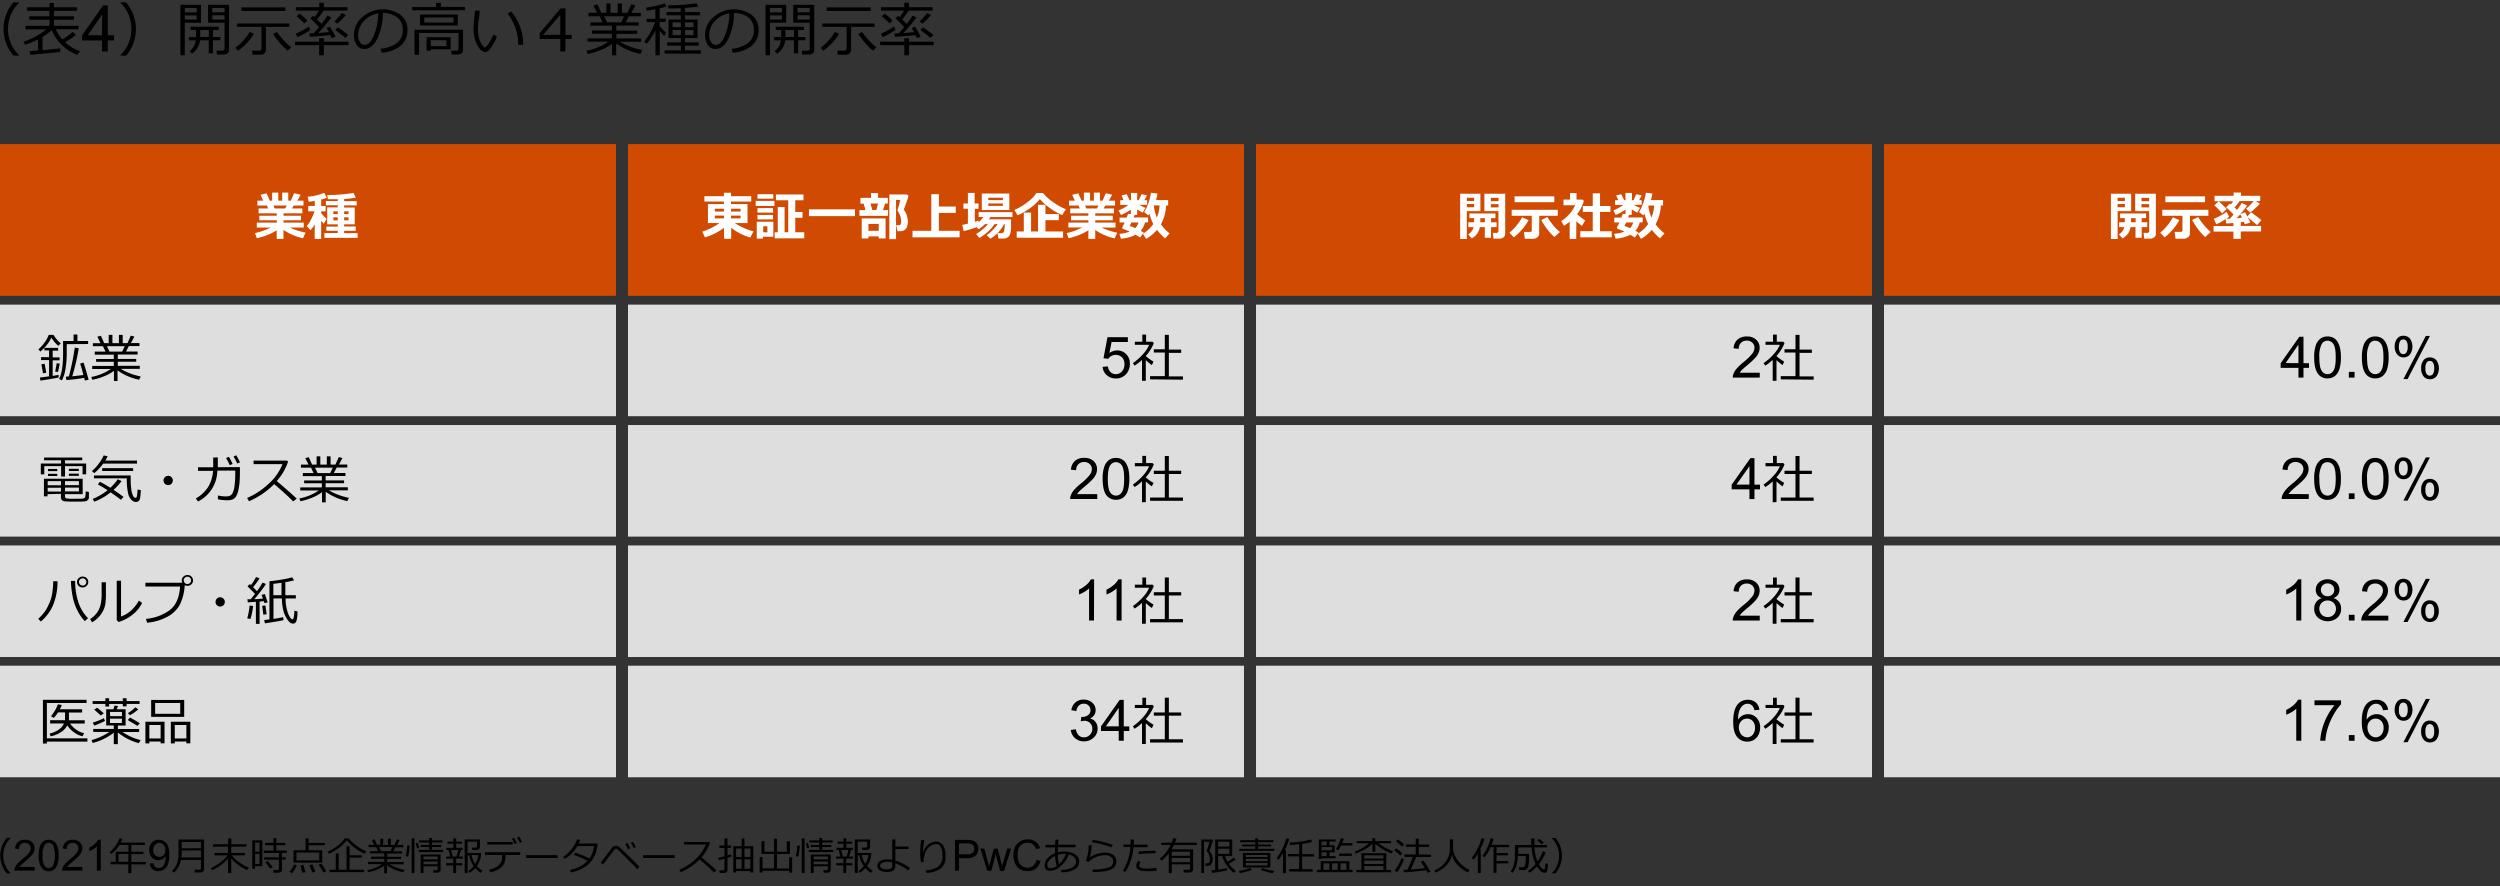
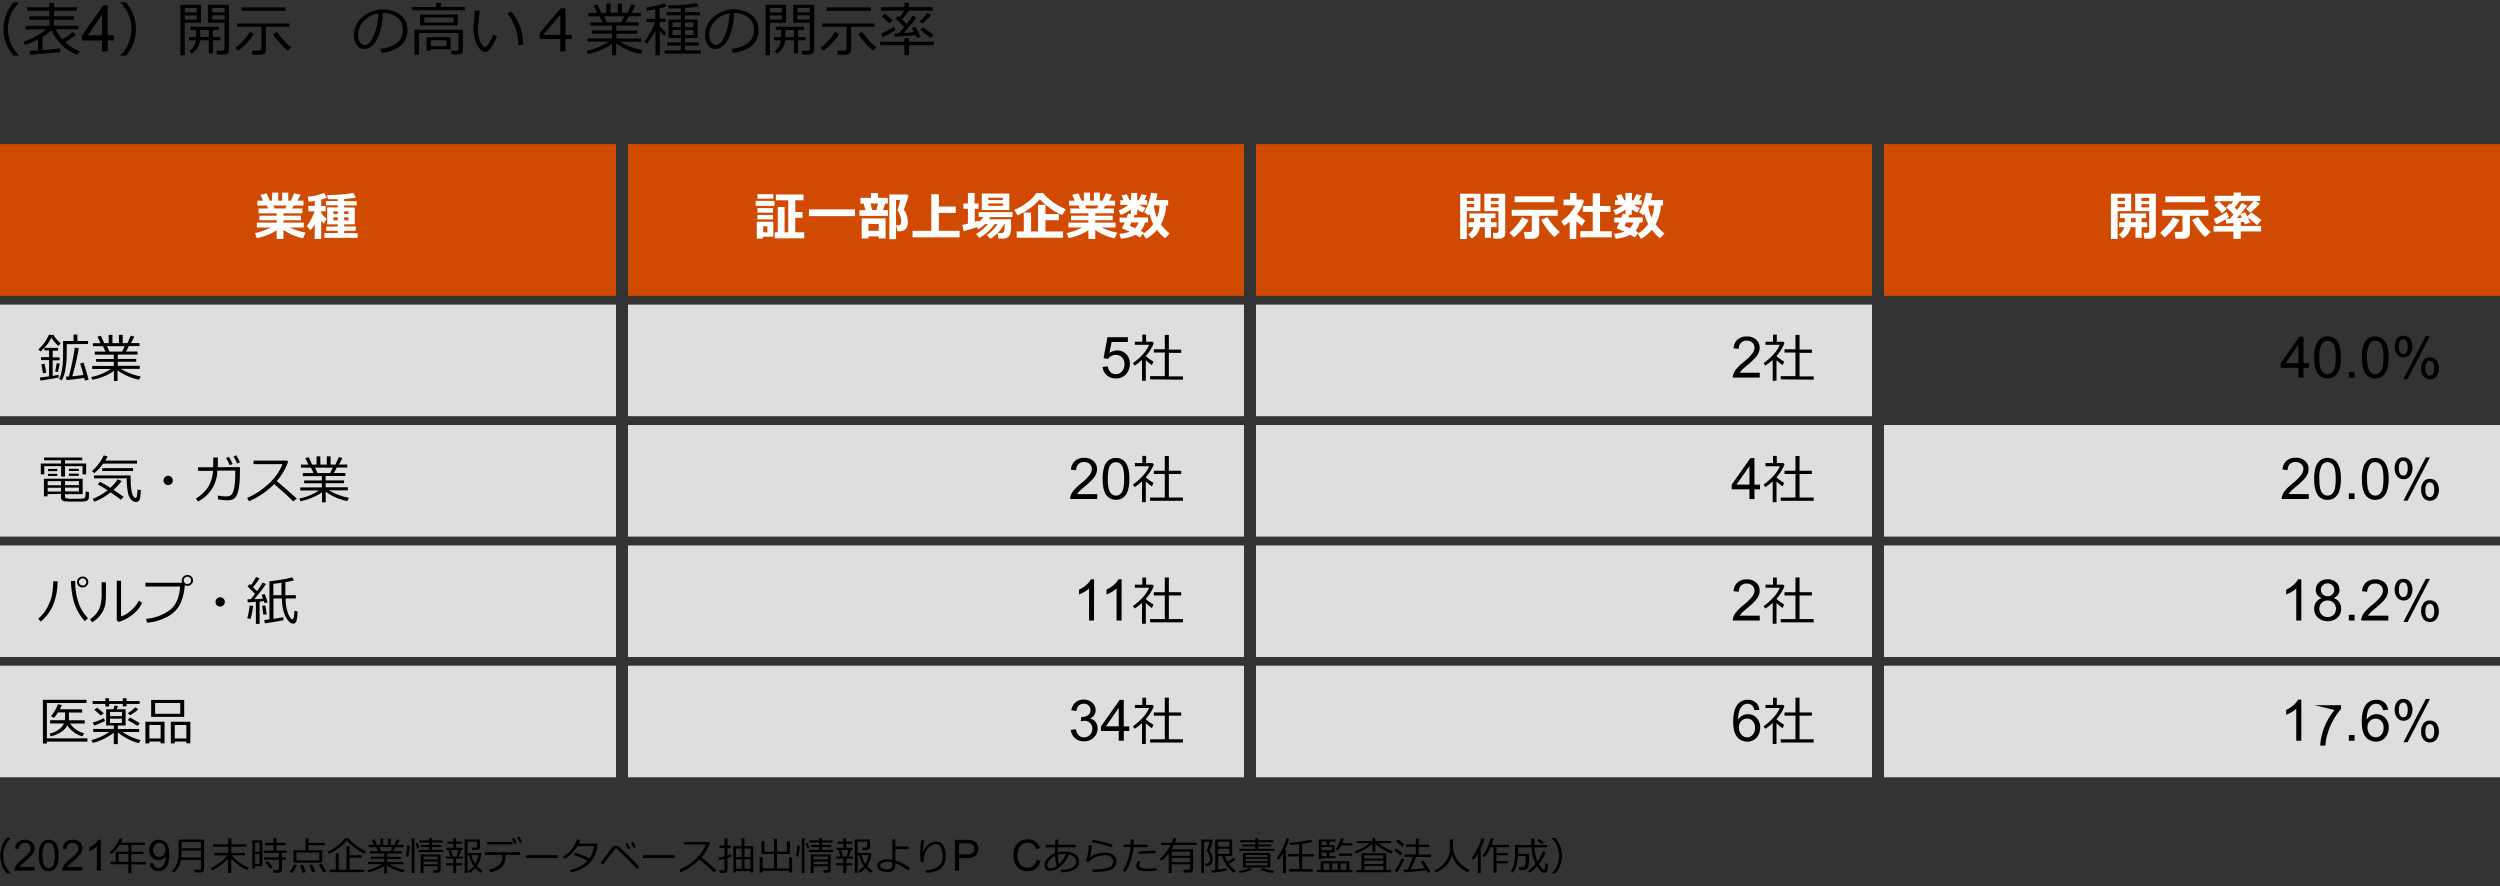
<svg xmlns="http://www.w3.org/2000/svg" id="レイヤー_1" data-name="レイヤー 1" viewBox="0 0 769 272.62">
  <rect x="0" y="0" width="769" height="272.62" fill="#333333" stroke="none" />
  <defs>
    <style>.cls-1{fill:#d04a02;}.cls-2{fill:#dedede;}.cls-3{fill:#fff;}</style>
  </defs>
  <path d="M5.88,17.11H4.15A12.48,12.48,0,0,1,4.15.74H5.88V.83A10.42,10.42,0,0,0,3.54,4.09,11.14,11.14,0,0,0,2.46,8.92a11.28,11.28,0,0,0,1.08,4.86A10.3,10.3,0,0,0,5.88,17Z" />
  <path d="M9.34,16.86l-.22-1.15,2.56-.19V12.13a23.81,23.81,0,0,1-4,1.64l-.47-.94a21.34,21.34,0,0,0,7-3.79H7.85V7.94h7.36V6.08H9V5h6.19V3.32H8.34V2.24h6.87V.91h1.38V2.24h7.07V3.32H16.59V5h6.15V6.08H16.59V7.94h7.57V9h-7a12.39,12.39,0,0,0,2,3.11,19.42,19.42,0,0,0,3.19-2.29l1,.89A24.78,24.78,0,0,1,20,13a14.75,14.75,0,0,0,4.62,2.78l-.85,1.06a13.67,13.67,0,0,1-7.86-7.57,17.78,17.78,0,0,1-2.83,2.1v4.06c2.61-.23,4.42-.42,5.45-.57V16Q17.86,16.11,9.34,16.86Z" />
  <path d="M31.4,15.84V12.45H25.25v-1.6l6.47-9.18h1.42v9.18h1.92v1.6H33.14v3.39Zm0-5V4.46L27,10.85Z" />
  <path d="M41.8,8.91a12.53,12.53,0,0,1-3,8.2H37V17a10.49,10.49,0,0,0,2.35-3.27,11.5,11.5,0,0,0,0-9.69A10.44,10.44,0,0,0,37,.82V.72h1.73A12.6,12.6,0,0,1,41.8,8.91Z" />
  <path d="M56.84,7V17H55.49V1.47h6.33V7Zm0-3.18h3.68V2.45H56.84Zm3.68.92H56.84V6h3.68ZM59,16.51l-.71-.81a4.53,4.53,0,0,0,1.91-3.29H58.11v-1h2.17V9.22H58.61v-1h8.68v1H65.51v2.16h2.26v1H65.51v4h-1.3v-4H61.52A5.43,5.43,0,0,1,59,16.51Zm2.6-7.29v1.59c0,.23,0,.42,0,.57h2.62V9.22Zm7.25,7.56H66.74l-.15-1.19H68.3c.51,0,.77-.2.77-.59V7H64V1.47h6.45v14a1.19,1.19,0,0,1-.45.95A1.71,1.71,0,0,1,68.85,16.78Zm-3.54-13h3.76V2.45H65.31Zm3.76.92H65.31V6h3.76Z" />
  <path d="M73.22,15.6l-.82-.9a14.63,14.63,0,0,0,2.51-2.31A15.23,15.23,0,0,0,76.85,9.8l1.24.61A17.11,17.11,0,0,1,73.22,15.6Zm7.06,1.23H77.69l-.15-1.24h2.12a.84.84,0,0,0,.53-.19.59.59,0,0,0,.23-.48V8.27H72.93V7.21H89V8.27h-7.2V15.4a1.33,1.33,0,0,1-.47,1A1.59,1.59,0,0,1,80.28,16.83Zm-6-13.46V2.27H87.79v1.1ZM88.52,15.59a19.28,19.28,0,0,1-2.39-2.34A23.18,23.18,0,0,1,84,10.46l1.17-.64a28.64,28.64,0,0,0,2.33,2.82,17.12,17.12,0,0,0,2.08,1.92Z" />
-   <path d="M98.17,17v-3.1H90.73V12.83h7.44V11.75h1.45v1.08h7.57v1.08H99.62V17Zm-6.68-5.55-.5-1.1a24.17,24.17,0,0,0,4-2.17l.47,1a14.42,14.42,0,0,1-1.85,1.18A19.8,19.8,0,0,1,91.49,11.46Zm3.78-.15-.13-1,1.31-.06c.5-.5,1-1.14,1.67-1.89a35.67,35.67,0,0,0-2.69-2.73l.88-.75a4.28,4.28,0,0,1,.45.4,18.2,18.2,0,0,0,1.31-2H91V2.21H98.2V.85h1.42V2.21h7.27V3.27H99.5a20.43,20.43,0,0,1-2,2.7L98.9,7.36a30.7,30.7,0,0,0,1.82-2.56l1.19.56a48,48,0,0,1-4,4.78c1.3-.08,2.39-.17,3.25-.27-.25-.48-.49-.9-.69-1.25l1-.44a27.31,27.31,0,0,1,1.73,3.12l-1.16.38c-.07-.14-.21-.44-.44-.89Q99.18,11.09,95.27,11.31ZM93.63,7.2C93.2,6.74,92.4,6,91.24,5l.87-.82a24.34,24.34,0,0,1,2.45,2.11Zm10.07.08-.83-.69A19.54,19.54,0,0,0,105.2,4l1.18.66A19.16,19.16,0,0,1,103.7,7.28Zm2.51,4.4a13.3,13.3,0,0,0-1.5-1.25l-1.59-1.19.8-.84c.28.17.81.53,1.56,1.09s1.3,1,1.63,1.26Z" />
  <path d="M117.4,16.2,117.06,15a9.86,9.86,0,0,0,4.83-1.64,4.72,4.72,0,0,0,2-4.15,4.65,4.65,0,0,0-1.62-3.8A7.23,7.23,0,0,0,117.76,4a18.24,18.24,0,0,1-1.7,7.89q-1.59,3.16-4,3.17a2.7,2.7,0,0,1-2.35-1.27,5.43,5.43,0,0,1-.85-3.1,7.21,7.21,0,0,1,2.6-5.42,9.48,9.48,0,0,1,11.68-.73,5.46,5.46,0,0,1,2.17,4.58,6.08,6.08,0,0,1-2.19,5.05A10.22,10.22,0,0,1,117.4,16.2Zm-1-12.09A7.45,7.45,0,0,0,112,6.41a6.14,6.14,0,0,0-1.83,4.34,4.14,4.14,0,0,0,.53,2.18,1.68,1.68,0,0,0,1.5.89c1.09,0,2-1,2.86-3.07A19.25,19.25,0,0,0,116.38,4.11Z" />
  <path d="M126.8,3.17v-1h7.33V.89h1.49V2.14H143v1Zm14.14,13.58h-2l-.19-1.16h1.6c.46,0,.69-.19.69-.59V10.16H128.9v6.7h-1.39V9.15h14.9v6.37a1.08,1.08,0,0,1-.41.9A1.62,1.62,0,0,1,140.94,16.75ZM129.19,7.83V4.48h11.62V7.83Zm10.32-2.44h-9V6.93h9Zm-7,9.76v.44h-1.29V11.45h7.4v3.7Zm4.8-2.78h-4.8V14.2h4.8Z" />
  <path d="M152.87,11.2a15.36,15.36,0,0,1-.94,2,12.07,12.07,0,0,1-1.32,2,1.88,1.88,0,0,1-1.4.8,1.47,1.47,0,0,1-.78-.21,4.58,4.58,0,0,1-.89-.82,6.07,6.07,0,0,1-1-1.66,10.57,10.57,0,0,1-.68-2.22,11.92,11.92,0,0,1-.22-2.26c0-.66.07-1.59.2-2.79s.22-2.18.23-2.76h1.48c0,.53-.12,1.45-.28,2.76A23,23,0,0,0,147,8.87a10.54,10.54,0,0,0,.32,2.75,6.36,6.36,0,0,0,.93,2.09c.41.59.7.88.89.88s.72-.42,1.23-1.25a20.15,20.15,0,0,0,1.39-2.7Zm8,2.58-1.47.05v-.16a15.27,15.27,0,0,0-.85-5.06,14.14,14.14,0,0,0-2.41-4.4l1.09-.68A15.24,15.24,0,0,1,160.91,13.78Z" />
  <path d="M175.86,12h-1.94v3.81h-1.58V12H166V10.18l6.44-7.59h1.51v8.13h1.94Zm-3.52-1.31V4.53l-5.27,6.19Z" />
  <path d="M180.77,16.59l-.35-1a17.68,17.68,0,0,0,6.76-2.77h-6.45v-1h7.49V10.38h-6.13v-1h6.13V7.89h-6.61v-1h3.73L184.44,5H181V3.93h2.63l-1.07-2.24,1.22-.33,1.16,2.57h1.57V1.07h1.28V3.93H190V1.07h1.31V3.93H193l1.17-2.6,1.25.32-1.19,2.28h2.88V5h-3.66l-1,1.87h4v1h-6.87V9.41H196v1h-6.39v1.43h7.62v1h-6.54a17.76,17.76,0,0,0,3.22,1.53,20.5,20.5,0,0,0,3.69,1L197,16.59a19.08,19.08,0,0,1-7.45-3.24V17h-1.29v-3.5a14.59,14.59,0,0,1-3.39,1.85A19.85,19.85,0,0,1,180.77,16.59ZM185.84,5l.89,1.87h4.36L192,5Z" />
  <path d="M198.92,13.48l-.77-.62a23.62,23.62,0,0,0,2-3.06,13.83,13.83,0,0,0,1.31-3H198.9v-1h2.68V2.84c-1.12.22-2,.36-2.64.43l-.2-.93a26.53,26.53,0,0,0,2.87-.51,21.8,21.8,0,0,0,2.85-.8L205,2c-.57.19-1.27.39-2.09.58V5.75h1.9v1h-1.9V8a20.54,20.54,0,0,0,2,2.05l-.61,1a18.57,18.57,0,0,1-1.35-1.57V17h-1.33V9.4A21.24,21.24,0,0,1,198.92,13.48Zm5.5,3v-1h5V14.05h-4.21v-1h4.21V11.7h-3.79V6h3.79V4.7H205v-1h4.4V2.53c-1.09.06-2.17.08-3.23.08h-.56l-.11-1A53.48,53.48,0,0,0,214.3,1l.51,1a39.59,39.59,0,0,1-4.12.43V3.71h4.64v1h-4.64V6h3.88V11.7h-3.88v1.35h4.25v1h-4.25v1.43h4.89v1Zm5-9.62h-2.53V8.36h2.53Zm0,2.37h-2.53V10.8h2.53Zm3.9-2.37h-2.61V8.36h2.61Zm0,2.37h-2.61V10.8h2.61Z" />
  <path d="M225.4,16.2,225.06,15a9.86,9.86,0,0,0,4.83-1.64,4.72,4.72,0,0,0,2-4.15,4.65,4.65,0,0,0-1.62-3.8A7.23,7.23,0,0,0,225.76,4a18.24,18.24,0,0,1-1.7,7.89q-1.59,3.16-4,3.17a2.7,2.7,0,0,1-2.35-1.27,5.43,5.43,0,0,1-.85-3.1,7.21,7.21,0,0,1,2.6-5.42,9.48,9.48,0,0,1,11.68-.73,5.46,5.46,0,0,1,2.17,4.58,6.08,6.08,0,0,1-2.19,5.05A10.22,10.22,0,0,1,225.4,16.2Zm-1-12.09A7.45,7.45,0,0,0,220,6.41a6.14,6.14,0,0,0-1.83,4.34,4.14,4.14,0,0,0,.53,2.18,1.68,1.68,0,0,0,1.5.89c1.09,0,2.05-1,2.86-3.07A19.25,19.25,0,0,0,224.38,4.11Z" />
  <path d="M236.84,7V17h-1.35V1.47h6.33V7Zm0-3.18h3.68V2.45h-3.68Zm3.68.92h-3.68V6h3.68ZM239,16.51l-.71-.81a4.53,4.53,0,0,0,1.91-3.29h-2.09v-1h2.17V9.22h-1.67v-1h8.68v1h-1.78v2.16h2.26v1h-2.26v4h-1.3v-4h-2.69A5.43,5.43,0,0,1,239,16.51Zm2.6-7.29v1.59c0,.23,0,.42,0,.57h2.62V9.22Zm7.25,7.56h-2.11l-.15-1.19h1.71c.51,0,.77-.2.77-.59V7H244V1.47h6.45v14a1.19,1.19,0,0,1-.45.95A1.71,1.71,0,0,1,248.85,16.78Zm-3.54-13h3.76V2.45h-3.76Zm3.76.92h-3.76V6h3.76Z" />
  <path d="M253.22,15.6l-.82-.9a14.63,14.63,0,0,0,2.51-2.31,15.23,15.23,0,0,0,1.94-2.59l1.24.61A17.11,17.11,0,0,1,253.22,15.6Zm7.06,1.23h-2.59l-.15-1.24h2.12a.84.84,0,0,0,.53-.19.59.59,0,0,0,.23-.48V8.27h-7.49V7.21H269V8.27h-7.2V15.4a1.33,1.33,0,0,1-.47,1A1.59,1.59,0,0,1,260.28,16.83Zm-6-13.46V2.27h13.54v1.1Zm14.27,12.22a19.28,19.28,0,0,1-2.39-2.34A23.18,23.18,0,0,1,264,10.46l1.17-.64a28.64,28.64,0,0,0,2.33,2.82,17.12,17.12,0,0,0,2.08,1.92Z" />
  <path d="M278.17,17v-3.1h-7.44V12.83h7.44V11.75h1.45v1.08h7.57v1.08h-7.57V17Zm-6.68-5.55-.5-1.1a24.17,24.17,0,0,0,4-2.17l.47,1a14.42,14.42,0,0,1-1.85,1.18A19.8,19.8,0,0,1,271.49,11.46Zm3.78-.15-.13-1,1.31-.06c.5-.5,1.05-1.14,1.67-1.89a35.67,35.67,0,0,0-2.69-2.73l.88-.75a4.28,4.28,0,0,1,.45.4,18.2,18.2,0,0,0,1.31-2H271V2.21h7.18V.85h1.42V2.21h7.27V3.27H279.5a20.43,20.43,0,0,1-2,2.7l1.39,1.39a30.7,30.7,0,0,0,1.82-2.56l1.19.56a48,48,0,0,1-4,4.78c1.3-.08,2.39-.17,3.25-.27-.25-.48-.49-.9-.69-1.25l1-.44a27.31,27.31,0,0,1,1.73,3.12l-1.16.38c-.07-.14-.21-.44-.44-.89Q279.18,11.09,275.27,11.31ZM273.63,7.2C273.2,6.74,272.4,6,271.24,5l.87-.82a24.34,24.34,0,0,1,2.45,2.11Zm10.07.08-.83-.69A19.54,19.54,0,0,0,285.2,4l1.18.66A19.16,19.16,0,0,1,283.7,7.28Zm2.51,4.4a13.3,13.3,0,0,0-1.5-1.25l-1.59-1.19.8-.84c.28.17.81.53,1.56,1.09s1.3,1,1.63,1.26Z" />
  <rect class="cls-1" y="44.33" width="189.48" height="46.67" />
  <rect class="cls-1" x="193.17" y="44.33" width="189.48" height="46.67" />
  <rect class="cls-1" x="386.35" y="44.33" width="189.48" height="46.67" />
  <rect class="cls-1" x="579.52" y="44.33" width="189.48" height="46.67" />
  <rect class="cls-2" y="93.7" width="189.48" height="34.32" />
  <rect class="cls-2" x="193.17" y="93.7" width="189.48" height="34.32" />
  <rect class="cls-2" x="386.35" y="93.7" width="189.48" height="34.32" />
-   <rect class="cls-2" x="579.52" y="93.7" width="189.48" height="34.32" />
  <rect class="cls-2" y="130.74" width="189.48" height="34.32" />
  <rect class="cls-2" x="193.17" y="130.74" width="189.48" height="34.32" />
  <rect class="cls-2" x="386.35" y="130.74" width="189.48" height="34.32" />
  <rect class="cls-2" x="579.52" y="130.74" width="189.48" height="34.32" />
  <rect class="cls-2" y="167.78" width="189.48" height="34.32" />
  <rect class="cls-2" x="193.17" y="167.78" width="189.48" height="34.32" />
  <rect class="cls-2" x="386.35" y="167.78" width="189.48" height="34.32" />
  <rect class="cls-2" x="579.52" y="167.78" width="189.48" height="34.32" />
-   <path class="cls-3" d="M222.69,70.06A17.15,17.15,0,0,1,216.84,73L216,71.26a18.83,18.83,0,0,0,5.32-2.64h-3.56V62.77h4.91V62h-6V60.36h6V59.28h2.19v1.08h6.21V62h-6.21v.77h5.07v5.85h-3.89a19,19,0,0,0,5.74,2.55l-1,1.89a17.09,17.09,0,0,1-5.87-3v3.39h-2.18Zm-2.82-5h2.82v-.85h-2.82Zm2.82,1.25h-2.82v.86h2.82Zm2.18-1.25h2.93v-.85h-2.93Zm2.93,1.25h-2.93v.86h2.93Z" />
  <path class="cls-3" d="M238.22,63.35h-5.78V61.78h5.78Zm-.34,9.47h-3.23v.57h-1.87V68.21h5.1Zm0-11.7H233V59.73h4.85Zm-.07,4.27H233V64h4.76Zm0,2.1H233V66.11h4.76Zm-1.77,4V69.6h-1.28v1.84Zm11.34,1.82h-9.08V71.44h.94V63.7h2.1v7.74h1.12V61.61h-3.79V59.82h8.48v1.79h-2.53v3.6h2.23V67h-2.23v4.44h2.76Z" />
  <path class="cls-3" d="M263,66.48H248.83V64.4H263Z" />
  <path class="cls-3" d="M273.15,66.4h-8.79V64.64h1.85l-.54-2h-1V60.86h3.25V59.38h2.17v1.48h3v1.75h-.82l-.66,2h1.57Zm-2.85,6.31h-3.17v.65h-2.07V67.18h7.35v6.18H270.3ZM267.13,71h3.17V68.89h-3.17Zm1.17-6.4h1.25l.54-2h-2.3Zm11.14-4.37a16,16,0,0,1-.61,2c-.36,1.05-.64,1.78-.84,2.21a6.54,6.54,0,0,1,1.27,3.67,4.71,4.71,0,0,1-.18,1.38,2.31,2.31,0,0,1-.53,1,1.85,1.85,0,0,1-.86.51,5.51,5.51,0,0,1-1.49.14h-.13l-.41-1.87h.41a2.75,2.75,0,0,0,.67,0,.57.57,0,0,0,.21-.17.83.83,0,0,0,.18-.41,3.23,3.23,0,0,0,.06-.68,5,5,0,0,0-.31-1.67,5.52,5.52,0,0,0-.72-1.42.51.51,0,0,1-.1-.3.57.57,0,0,1,.06-.25,16.56,16.56,0,0,0,.79-2.88h-1.29V73.55h-2.06V59.81H279Z" />
  <path class="cls-3" d="M295.18,73H280.69V71h5.77V59.73h2.35v3.81H294v1.95h-5.2V71h6.37Z" />
  <path class="cls-3" d="M300.42,69.88q-1.35.51-4,1.23L296,69.17c.54-.11,1.12-.23,1.73-.38V64.22h-1.38V62.59h1.38V59.35h2.06v3.24H301v1.63h-1.15v4l1.18-.37,0,.51a12,12,0,0,0,1.47-1.61h-1.47V65.25h10.4v1.52h-6.78c-.16.27-.31.49-.44.69H311c0,1.29,0,2.18,0,2.67a8.16,8.16,0,0,1-.22,1.6A2,2,0,0,1,310,73a2.38,2.38,0,0,1-1.39.38h-1.5l-.24-1.67H308a1,1,0,0,0,.57-.16c.17-.1.29-.4.37-.9a12.37,12.37,0,0,0,.11-1.73h-.2a10.77,10.77,0,0,1-4.2,4.5l-1.15-1.07a12.48,12.48,0,0,0,3.35-3.43h-.92a11.88,11.88,0,0,1-2.13,2.43,13.17,13.17,0,0,1-2.55,1.82l-1-1.19a13.49,13.49,0,0,0,3.63-3.06H303a11.73,11.73,0,0,1-2,1.61Zm10.06-5.27H302V59.52h8.46Zm-2-3.06v-.73H304v.73Zm0,1.78v-.74H304v.74Z" />
  <path class="cls-3" d="M327.87,64.36l-1.14,1.78a16.5,16.5,0,0,1-3.59-2,18.4,18.4,0,0,1-3.27-2.89,15.32,15.32,0,0,1-3.16,2.87A17.37,17.37,0,0,1,313,66.22l-1-1.66a15.63,15.63,0,0,0,3.81-2.2,11,11,0,0,0,3-3h2a15.93,15.93,0,0,0,2.8,2.59A18.93,18.93,0,0,0,327.87,64.36ZM314.92,71.2V65.39h2.24V71.2h2.14V63h2.28v2.85h4.11v1.89h-4.11V71.2H327v1.92H312.74V71.2Z" />
  <path class="cls-3" d="M334.78,70.84a18.21,18.21,0,0,1-6.1,2.42l-.57-1.56a19.62,19.62,0,0,0,4.8-1.74h-4.28V68.48h6.15v-.73h-5.33V66.36h5.33v-.74h-5.57V64.13h2.92l-.35-.9h-2.94v-1.5h1.77l-.79-1.81,1.87-.46,1,2.27h.71V59.25h1.89v2.48h1.19V59.25h1.86v2.48h.81l1-2.29,1.95.46-1,1.83H343v1.5h-3l-.54.9h3.21v1.49h-5.77v.74h5.37v1.39h-5.37v.73h6.23V70h-4.26a20.41,20.41,0,0,0,4.8,1.58l-.82,1.74a17,17,0,0,1-5.95-2.57V73.5h-2.11Zm-1-7.61.36.9h3.26l.47-.9Z" />
  <path class="cls-3" d="M352.19,68.43A5.69,5.69,0,0,1,350.87,71l.95.52-1.13,1.54c-.36-.25-.83-.53-1.39-.85a12,12,0,0,1-4.5,1.22l-.47-1.51a11.25,11.25,0,0,0,3.15-.66,12.72,12.72,0,0,0-1.93-.8.27.27,0,0,1-.23-.14.52.52,0,0,1-.1-.31.59.59,0,0,1,0-.14,11.6,11.6,0,0,0,.73-1.44h-1.56V66.94h2.17c.22-.56.37-1,.43-1.19l.86.11v-1.4a13.36,13.36,0,0,1-3.06,1.65l-.72-1.4a11.82,11.82,0,0,0,3-1.67H344.6V61.58h1L345,60.13l1.57-.4.91,1.85h.42V59.35h1.9v2.23h.49l.84-1.83,1.66.33-.78,1.5h.86V63h-2.4a11.89,11.89,0,0,0,1.89.94l-.86,1.46a10,10,0,0,1-1.7-1v1.69H349c-.09.27-.19.53-.31.8h4.47v1.49Zm-3,1.75a4,4,0,0,0,1-1.75H348c-.2.47-.38.82-.51,1.07A12.46,12.46,0,0,1,349.19,70.18Zm9.51-7A13.42,13.42,0,0,1,357.1,69a13,13,0,0,0,2.67,2.79l-1.38,1.53a16,16,0,0,1-2.5-2.61,13,13,0,0,1-3.34,2.77l-1-1.57a10.8,10.8,0,0,0,3.2-3,13.43,13.43,0,0,1-1.16-3.2,5.06,5.06,0,0,1-.36.54l-1.28-1a14.62,14.62,0,0,0,1.33-2.89,16.51,16.51,0,0,0,.76-3.07l2,.26a16.72,16.72,0,0,1-.44,2h3.73v1.66Zm-2.83,3.7a11.26,11.26,0,0,0,.81-3.7H355l-.07.13A13.16,13.16,0,0,0,355.87,66.93Z" />
  <path class="cls-3" d="M85.11,70.84A18.18,18.18,0,0,1,79,73.26l-.57-1.56A19.55,19.55,0,0,0,83.24,70H79V68.48h6.15v-.73H79.78V66.36h5.33v-.74H79.54V64.13h2.92l-.35-.9H79.17v-1.5h1.76l-.78-1.81L82,59.46l1,2.27h.71V59.25h1.89v2.48H86.8V59.25h1.87v2.48h.8l1-2.29,2,.46-1,1.83h1.88v1.5h-3l-.54.9H93v1.49H87.22v.74h5.37v1.39H87.22v.73h6.22V70H89.18A20.41,20.41,0,0,0,94,71.54l-.81,1.74a17,17,0,0,1-6-2.57V73.5H85.11Zm-1-7.61.36.9h3.27l.47-.9Z" />
  <path class="cls-3" d="M96.82,69a8.64,8.64,0,0,1-1.33,1.81l-1.13-1.27a8.88,8.88,0,0,0,1.3-2A15.44,15.44,0,0,0,96.75,65H94.82V63.35h2V61.79c-.79.14-1.41.22-1.88.26l-.29-1.54a16.56,16.56,0,0,0,5.07-1.2l.81,1.51a14.44,14.44,0,0,1-1.74.56v2h1.37V65H98.79v.51a10.73,10.73,0,0,0,1.66,1.79l-.84,1.52c-.27-.28-.54-.59-.82-.93v5.6h-2ZM110,73.17H99.78V71.68h4.11V71h-3.51v-1.3h3.51V69h-3.25V63.79h3.25v-.65h-3.64V61.82h3.64v-.54c-1,0-2,0-3,0L100.62,60a50.89,50.89,0,0,0,8.11-.65l.71,1.44a30.57,30.57,0,0,1-3.58.43v.64h3.86v1.32h-3.86v.65h3.26V69h-3.26v.67h3.57V71h-3.57v.71H110ZM103.89,65h-1.35v.85h1.35Zm0,1.85h-1.35v.92h1.35Zm3.31-1V65h-1.34v.85Zm0,1.92v-.92h-1.34v.92Z" />
  <path d="M17.93,106.37a9.54,9.54,0,0,1-2.12-2.53,11.52,11.52,0,0,1-1.7,2.62,18.65,18.65,0,0,1-1.67,1.67l-.63-.67a10.89,10.89,0,0,0,1.72-1.87A10.52,10.52,0,0,0,15,103h1.47a9.11,9.11,0,0,0,2.23,2.61Zm-5.49,10.7-.18-.95c.76-.07,1.7-.2,2.83-.37v-5H12.63v-.9h2.46v-2.07H13.66V107h4.21v.87H16.2v2.07h2.13v.9H16.2v4.79c.77-.13,1.38-.24,1.83-.34l0,.84Q15.61,116.61,12.44,117.07Zm.79-2.22-.5-2.79,1-.18.51,2.76Zm4.62-.45-.87-.07.46-2.61.95.13Zm2.68-8.54v2.65a29,29,0,0,1-.41,5.09A11.47,11.47,0,0,1,19.05,117l-.89-.44q1.24-2.25,1.24-7.73v-3.93h3.23v-2h1.18v2H27.1v.92Zm-.1,11-.18-1,.94-.07A75.4,75.4,0,0,0,23,106.92l1.22.2a66.54,66.54,0,0,1-2,8.63c1.31-.14,2.45-.27,3.42-.4a32.14,32.14,0,0,0-1-3.5l1.05-.33c.2.5.73,2.26,1.57,5.26l-1.17.29c0-.21-.11-.5-.19-.84Q23.19,116.7,20.43,116.91Z" />
  <path d="M28.39,116.81l-.31-.85a15.82,15.82,0,0,0,6-2.46H28.36v-.94H35V111.3H29.56v-.87H35v-1.34H29.14v-.93h3.31l-.79-1.67H28.57v-.93h2.34l-.95-2,1.08-.29,1,2.28h1.4V103h1.14v2.55h2V103h1.16v2.55h1.48l1-2.31,1.11.29-1.06,2H42.9v.93H39.65l-.89,1.67h3.57v.93h-6.1v1.34h5.68v.87H36.23v1.26H43v.94H37.19A15.92,15.92,0,0,0,40,114.86a19.86,19.86,0,0,0,3.29.94l-.51,1a17.09,17.09,0,0,1-6.63-2.87v3.26H35.05v-3.11a13.14,13.14,0,0,1-3,1.65A17.15,17.15,0,0,1,28.39,116.81Zm4.51-10.32.79,1.67h3.88l.8-1.67Z" />
  <path d="M25.39,145.91v-2.53H20v3.21h-1.2v-3.21H13.62v2.53H12.55v-3.33h6.23v-1H13.55v-.84H25.3v.84H20v1H26.5v3.33ZM14.62,152v.67H13.51v-5.41H25.43V152H20v.69a.61.61,0,0,0,.16.45.68.68,0,0,0,.45.2c.19,0,.51.06.94.08s.87,0,1.31,0,1.07,0,1.65,0,.93-.06,1.08-.08a.76.76,0,0,0,.39-.16.78.78,0,0,0,.25-.39,8.25,8.25,0,0,0,.12-1.62l1,.15V153a1,1,0,0,1-.16.58,1.18,1.18,0,0,1-.4.4,1.78,1.78,0,0,1-.52.21,10.84,10.84,0,0,1-1.5.1c-.82,0-1.58,0-2.28,0a23,23,0,0,1-2.6-.09,1.38,1.38,0,0,1-.88-.41,1.3,1.3,0,0,1-.27-.88v-1Zm.05-2.73h4.09V148H14.67Zm4.09.75H14.67v1.18h4.09Zm-4-5.1v-.67h2.86v.67Zm0,1.49v-.67h2.86v.67ZM20,149.23h4.28V148H20Zm4.28.75H20v1.18h4.28Zm-3.08-5.1v-.67h3.05v.67Zm0,1.49v-.67h3.05v.67Z" />
  <path d="M31.75,142.6A16,16,0,0,1,29,145.54l-.73-.65a12.14,12.14,0,0,0,2-2.12,13.93,13.93,0,0,0,1.63-2.68l1.21.28c-.25.5-.49.94-.73,1.32h9.76v.91ZM34,151.45A17.55,17.55,0,0,1,29,154.32l-.49-.85a18.61,18.61,0,0,0,4.58-2.67,33.11,33.11,0,0,0-3-1.78l.65-.83a36,36,0,0,1,3.21,1.86,16.34,16.34,0,0,0,2.27-2.62l1.19.54a19.42,19.42,0,0,1-2.48,2.72c1.17.77,2.2,1.5,3.08,2.16l-.83.88C36.46,153.15,35.42,152.39,34,151.45Zm6.43,2.33a4.25,4.25,0,0,1-1.05-2.15,20.36,20.36,0,0,1-.38-4.5H28.9v-.87H40.2v1.33c0,.64,0,1.46.14,2.44a7.47,7.47,0,0,0,.5,2.29c.24.54.5.81.8.81s.4-.18.48-.54a14.86,14.86,0,0,0,.19-2l1,.16c0,.34,0,.78-.08,1.3a7.64,7.64,0,0,1-.18,1.34,1.23,1.23,0,0,1-.48.79,1.39,1.39,0,0,1-.79.24A2,2,0,0,1,40.46,153.78Zm-9-8.91V144h9.51v.89Z" />
  <path d="M50.3,147.8a1.43,1.43,0,1,1,.42,1A1.39,1.39,0,0,1,50.3,147.8Z" />
  <path d="M67,140.7v3H73.8v.57q0,2.72-.09,3.69c0,.65-.13,1.33-.23,2a9.83,9.83,0,0,1-.45,1.85,4.1,4.1,0,0,1-.65,1.21,2.4,2.4,0,0,1-.95.65,4.51,4.51,0,0,1-1.6.22,16.63,16.63,0,0,1-2.8-.3l0-1.18a12.53,12.53,0,0,0,2.6.29,3.12,3.12,0,0,0,1-.17,1.72,1.72,0,0,0,.9-.83,7,7,0,0,0,.61-2.29,26.81,26.81,0,0,0,.22-3.65v-1H66.85a10.79,10.79,0,0,1-5.94,9.5l-.66-.93A11.28,11.28,0,0,0,64,149.84a11.05,11.05,0,0,0,1.53-5H60.91v-1.1h4.67v-3Zm4.57,2-.89.4a17.86,17.86,0,0,0-1.14-2.2l.85-.38A14.7,14.7,0,0,1,71.52,142.65Zm2.28-.49-.89.37a15,15,0,0,0-1.13-2.15l.82-.39A20.53,20.53,0,0,1,73.8,142.16Z" />
  <path d="M91.29,153.38l-1.11.86c-1.43-1.47-3.38-3.24-5.85-5.33a24.47,24.47,0,0,1-7.73,5.27l-.59-1A22.7,22.7,0,0,0,82.42,149a16.06,16.06,0,0,0,4.47-6.23H78v-1.08H88.3l.32.29a17.18,17.18,0,0,1-3.51,6Q87.5,149.93,91.29,153.38Z" />
  <path d="M92.39,154.17l-.31-.85a15.82,15.82,0,0,0,6-2.46H92.36v-.94H99v-1.26H93.56v-.87H99v-1.34H93.14v-.93h3.31l-.79-1.67H92.57v-.93h2.34l-1-2,1.08-.29,1,2.28h1.4v-2.54h1.14v2.54h2v-2.54h1.16v2.54h1.48l1.05-2.31,1.11.29-1.06,2h2.56v.93h-3.25l-.89,1.67h3.57v.93h-6.1v1.34h5.68v.87h-5.68v1.26H107v.94h-5.81a15.92,15.92,0,0,0,2.85,1.36,19.86,19.86,0,0,0,3.29.94l-.51,1a17.09,17.09,0,0,1-6.63-2.87v3.26H99.05v-3.11a13.14,13.14,0,0,1-3,1.65A17.15,17.15,0,0,1,92.39,154.17Zm4.51-10.32.79,1.67h3.88l.8-1.67Z" />
  <path d="M17.7,178.79a19.31,19.31,0,0,1-1.43,7.48,13.84,13.84,0,0,1-3.72,4.92l-.79-.85a13.43,13.43,0,0,0,1.58-1.64,11,11,0,0,0,1.19-1.82c.34-.65.64-1.32.92-2a11.82,11.82,0,0,0,.64-2.55,28.92,28.92,0,0,0,.28-3.54Zm9.38,11.38-1,.88a13.66,13.66,0,0,1-2.31-3.35,15.84,15.84,0,0,1-1.5-4.66,26.25,26.25,0,0,1-.45-4.34h1.3v.12a20.36,20.36,0,0,0,.94,6.29A12.56,12.56,0,0,0,27.08,190.17ZM23.69,179a1.54,1.54,0,0,1,.52-1.18,1.75,1.75,0,0,1,1.2-.47,1.7,1.7,0,0,1,1.26.49,1.65,1.65,0,0,1,.49,1.16,1.56,1.56,0,0,1-.53,1.22,1.78,1.78,0,0,1-2.45,0A1.66,1.66,0,0,1,23.69,179Zm1.72,1.14a1.09,1.09,0,0,0,.8-.33,1,1,0,0,0,.34-.77,1.1,1.1,0,0,0-.33-.81,1.13,1.13,0,0,0-.81-.34,1.07,1.07,0,0,0-.77.34,1,1,0,0,0-.34.78,1.09,1.09,0,0,0,.33.79A1.07,1.07,0,0,0,25.41,180.09Z" />
  <path d="M32.58,182.68a22.13,22.13,0,0,1-.16,3,7,7,0,0,1-.75,2.28,8.5,8.5,0,0,1-1.46,2,7.38,7.38,0,0,1-1.9,1.46l-.58-1a7.61,7.61,0,0,0,1.81-1.58,7.08,7.08,0,0,0,1.27-2.33,14,14,0,0,0,.45-4.12v-3.29h1.32Zm11.12,2.78a9.89,9.89,0,0,1-3.09,3.72,12.3,12.3,0,0,1-4.13,2.14l-.57-.53V178.63h1.32v11a8.84,8.84,0,0,0,2.8-1.59,11.39,11.39,0,0,0,2.7-3.3Z" />
  <path d="M56.83,180a16.22,16.22,0,0,1-1.42,5.82,9.19,9.19,0,0,1-3.74,3.79,15.81,15.81,0,0,1-6.44,1.93l-.32-1.18A14.47,14.47,0,0,0,52,187.83q3.06-2.16,3.39-7.42H44.73v-1.16H56.08a1.67,1.67,0,0,1-.17-.73,1.54,1.54,0,0,1,.51-1.16,1.78,1.78,0,0,1,1.25-.49,1.69,1.69,0,0,1,1.2.47,1.66,1.66,0,0,1,.51,1.21,1.57,1.57,0,0,1-.5,1.17,1.73,1.73,0,0,1-1.21.49A1.79,1.79,0,0,1,56.83,180Zm.81-.36a1.12,1.12,0,0,0,.79-.32,1,1,0,0,0,.34-.78,1.12,1.12,0,0,0-.33-.81,1.12,1.12,0,0,0-1.59,0,1.08,1.08,0,0,0-.34.78,1.06,1.06,0,0,0,.34.79A1,1,0,0,0,57.64,179.66Z" />
  <path d="M66.3,185.16a1.43,1.43,0,1,1,.42,1A1.39,1.39,0,0,1,66.3,185.16Z" />
  <path d="M77,190.41l-.95-.23a20.15,20.15,0,0,0,.72-3.91l1.1.12c-.08.68-.2,1.44-.38,2.28A9,9,0,0,1,77,190.41Zm1.71,1.48v-6.77c-1.11.09-1.94.14-2.49.16l-.12-.94,1,0c.43-.5.87-1.05,1.34-1.67l-2.31-2.32.72-.69.34.32a14.83,14.83,0,0,0,1.57-2.5l1.08.43a29.41,29.41,0,0,1-2,2.71c.44.43.84.83,1.2,1.22a22.25,22.25,0,0,0,1.72-2.63l1.07.42a47,47,0,0,1-3.61,4.67c1.07,0,2-.1,2.65-.18-.17-.54-.31-.92-.4-1.16l1-.23.87,2.57-1,.22c0-.15-.11-.36-.19-.61-.35.05-.78.1-1.3.14v6.87ZM81,189.07c0-.11-.14-1-.35-2.73l1-.1c.08.65.21,1.56.38,2.71Zm.49,2.66-.23-1,1.62-.21V178.79c1-.08,2.15-.25,3.62-.49a27.73,27.73,0,0,0,3.37-.72l.58.93a23.66,23.66,0,0,1-2.68.56c0,.55,0,.94,0,1.17,0,.42,0,1.37,0,2.84H91v1H87.85a13.3,13.3,0,0,0,.85,4.84c.49,1.05.9,1.57,1.23,1.57q.22,0,.36-.36a12.63,12.63,0,0,0,.28-2.28l.93.21a10.38,10.38,0,0,1-.29,2.86c-.2.61-.55.91-1,.91a1.63,1.63,0,0,1-1-.34,5,5,0,0,1-1-1.21,8.74,8.74,0,0,1-1-2.26,16.42,16.42,0,0,1-.5-3.94H84.12v6.29c1.38-.21,2.39-.4,3-.55l.09.94C86.15,191,84.24,191.33,81.53,191.73Zm2.59-12.16v3.51h2.51q0-1.08,0-2.91v-.91C85.58,179.41,84.75,179.51,84.12,179.57Z" />
  <path d="M339.17,112.85l1.62-.14a2.9,2.9,0,0,0,.84,1.78,2.27,2.27,0,0,0,1.58.6,2.49,2.49,0,0,0,1.9-.84,3.21,3.21,0,0,0,.77-2.24,2.92,2.92,0,0,0-.74-2.09,2.87,2.87,0,0,0-3.3-.42,2.69,2.69,0,0,0-.95.88l-1.45-.19,1.22-6.47h6.27v1.48h-5l-.68,3.38a4.16,4.16,0,0,1,2.38-.79,3.77,3.77,0,0,1,2.79,1.15,4,4,0,0,1,1.13,2.94,4.54,4.54,0,0,1-1,3,4,4,0,0,1-3.31,1.53,4.07,4.07,0,0,1-2.8-1A3.71,3.71,0,0,1,339.17,112.85Z" />
  <path d="M351.28,117.14v-6.43a15.2,15.2,0,0,1-2.28,1.76l-.53-.78a16.17,16.17,0,0,0,3.07-2.7,9.81,9.81,0,0,0,1.93-2.92h-4.39v-.95h2.3v-2.2h1.16v2.2h2l.37.43a12.87,12.87,0,0,1-2.46,3.93v.06a14.54,14.54,0,0,0,2.37,1.69l-.51,1.07a17.19,17.19,0,0,1-1.86-1.53v6.37Zm2.48-.45v-1h4.53v-7.25h-3.37v-1h3.37V103h1.25v4.54h3.79v1h-3.79v7.25h4.34v1Z" />
  <path d="M337.51,152v1.49h-8.33a2.85,2.85,0,0,1,.18-1.08,5.65,5.65,0,0,1,1-1.67,16.11,16.11,0,0,1,2-1.91,16.84,16.84,0,0,0,2.78-2.67,3.22,3.22,0,0,0,.72-1.86,2.06,2.06,0,0,0-.66-1.55,2.36,2.36,0,0,0-1.71-.63,2.41,2.41,0,0,0-1.79.67,2.52,2.52,0,0,0-.68,1.85l-1.59-.16a3.91,3.91,0,0,1,1.23-2.71,4.21,4.21,0,0,1,2.86-.93,4,4,0,0,1,2.87,1,3.28,3.28,0,0,1,1.06,2.49,3.72,3.72,0,0,1-.31,1.49,5.76,5.76,0,0,1-1,1.54,25.42,25.42,0,0,1-2.39,2.22c-.93.78-1.52,1.31-1.79,1.58a5.29,5.29,0,0,0-.65.84Z" />
  <path d="M339.17,147.29a11.39,11.39,0,0,1,.46-3.59,4.42,4.42,0,0,1,1.36-2.1,3.47,3.47,0,0,1,2.28-.74,3.63,3.63,0,0,1,1.78.41,3.46,3.46,0,0,1,1.27,1.17,6.49,6.49,0,0,1,.78,1.88,12.37,12.37,0,0,1,.28,3,11.65,11.65,0,0,1-.45,3.58,4.52,4.52,0,0,1-1.37,2.11,3.84,3.84,0,0,1-5.15-.56Q339.17,150.85,339.17,147.29Zm1.59,0c0,2.07.24,3.45.72,4.13a2.08,2.08,0,0,0,3.59,0c.48-.69.72-2.06.72-4.13s-.24-3.45-.72-4.13a2.17,2.17,0,0,0-1.81-1,2,2,0,0,0-1.7.9C341,143.81,340.76,145.23,340.76,147.29Z" />
  <path d="M351.28,154.5v-6.43a15.2,15.2,0,0,1-2.28,1.76l-.53-.78a16.17,16.17,0,0,0,3.07-2.7,9.81,9.81,0,0,0,1.93-2.92h-4.39v-1h2.3v-2.2h1.16v2.2h2l.37.43a13.07,13.07,0,0,1-2.46,3.93v.06a14.54,14.54,0,0,0,2.37,1.69l-.51,1.07a17.19,17.19,0,0,1-1.86-1.53v6.37Zm2.48-.45v-1h4.53v-7.25h-3.37v-1h3.37v-4.54h1.25v4.54h3.79v1h-3.79v7.25h4.34v1Z" />
  <path d="M336.51,190.87H335V181a8,8,0,0,1-1.46,1.07,11.47,11.47,0,0,1-1.63.8v-1.5a9.37,9.37,0,0,0,2.27-1.48,5.66,5.66,0,0,0,1.37-1.68h1Z" />
  <path d="M345,190.87h-1.54V181a8.12,8.12,0,0,1-1.47,1.07,11,11,0,0,1-1.63.8v-1.5a9.37,9.37,0,0,0,2.27-1.48,5.87,5.87,0,0,0,1.38-1.68h1Z" />
  <path d="M351.28,191.86v-6.43a15.2,15.2,0,0,1-2.28,1.76l-.53-.78a16.17,16.17,0,0,0,3.07-2.7,9.81,9.81,0,0,0,1.93-2.92h-4.39v-.95h2.3v-2.2h1.16v2.2h2l.37.43a12.87,12.87,0,0,1-2.46,3.93v.06a14.54,14.54,0,0,0,2.37,1.69l-.51,1.07a17.19,17.19,0,0,1-1.86-1.53v6.37Zm2.48-.44v-1h4.53v-7.25h-3.37v-1h3.37v-4.54h1.25v4.54h3.79v1h-3.79v7.25h4.34v1Z" />
  <path d="M541.3,114.66v1.49H533a2.85,2.85,0,0,1,.18-1.08,5.65,5.65,0,0,1,1-1.67,16.11,16.11,0,0,1,2-1.91,16.84,16.84,0,0,0,2.78-2.67,3.22,3.22,0,0,0,.72-1.86,2.06,2.06,0,0,0-.66-1.55,2.37,2.37,0,0,0-1.71-.63,2.41,2.41,0,0,0-1.79.67,2.52,2.52,0,0,0-.68,1.85l-1.59-.16a3.91,3.91,0,0,1,1.23-2.71,4.21,4.21,0,0,1,2.86-.93,4,4,0,0,1,2.87,1,3.28,3.28,0,0,1,1.06,2.49,3.72,3.72,0,0,1-.31,1.49,5.82,5.82,0,0,1-1,1.54,23.83,23.83,0,0,1-2.38,2.22c-.93.78-1.53,1.31-1.79,1.58a5.29,5.29,0,0,0-.65.84Z" />
  <path d="M545.28,117.14v-6.43a15.2,15.2,0,0,1-2.28,1.76l-.53-.78a16.17,16.17,0,0,0,3.07-2.7,9.81,9.81,0,0,0,1.93-2.92h-4.39v-.95h2.3v-2.2h1.16v2.2h2l.37.43a12.87,12.87,0,0,1-2.46,3.93v.06a14.54,14.54,0,0,0,2.37,1.69l-.51,1.07a17.19,17.19,0,0,1-1.86-1.53v6.37Zm2.48-.45v-1h4.53v-7.25h-3.37v-1h3.37V103h1.25v4.54h3.79v1h-3.79v7.25h4.34v1Z" />
  <path d="M538.13,153.51v-3h-5.47v-1.42l5.75-8.16h1.26v8.16h1.71v1.42h-1.71v3Zm0-4.44v-5.68l-4,5.68Z" />
  <path d="M545.28,154.5v-6.43a15.2,15.2,0,0,1-2.28,1.76l-.53-.78a16.17,16.17,0,0,0,3.07-2.7,9.81,9.81,0,0,0,1.93-2.92h-4.39v-1h2.3v-2.2h1.16v2.2h2l.37.43a12.87,12.87,0,0,1-2.46,3.93v.06a14.54,14.54,0,0,0,2.37,1.69l-.51,1.07a17.19,17.19,0,0,1-1.86-1.53v6.37Zm2.48-.45v-1h4.53v-7.25h-3.37v-1h3.37v-4.54h1.25v4.54h3.79v1h-3.79v7.25h4.34v1Z" />
  <path d="M541.3,189.38v1.49H533a2.85,2.85,0,0,1,.18-1.08,5.65,5.65,0,0,1,1-1.67,16.11,16.11,0,0,1,2-1.91,16.84,16.84,0,0,0,2.78-2.67,3.17,3.17,0,0,0,.72-1.86,2.06,2.06,0,0,0-.66-1.55,2.37,2.37,0,0,0-1.71-.63,2.41,2.41,0,0,0-1.79.67,2.53,2.53,0,0,0-.68,1.85l-1.59-.16a3.91,3.91,0,0,1,1.23-2.71,4.21,4.21,0,0,1,2.86-.93,4,4,0,0,1,2.87,1,3.28,3.28,0,0,1,1.06,2.49,3.72,3.72,0,0,1-.31,1.49,5.82,5.82,0,0,1-1,1.54,23.83,23.83,0,0,1-2.38,2.22c-.93.78-1.53,1.31-1.79,1.58a5.29,5.29,0,0,0-.65.84Z" />
  <path d="M545.28,191.86v-6.43a15.2,15.2,0,0,1-2.28,1.76l-.53-.78a16.17,16.17,0,0,0,3.07-2.7,9.81,9.81,0,0,0,1.93-2.92h-4.39v-.95h2.3v-2.2h1.16v2.2h2l.37.43a12.87,12.87,0,0,1-2.46,3.93v.06a14.54,14.54,0,0,0,2.37,1.69l-.51,1.07a17.19,17.19,0,0,1-1.86-1.53v6.37Zm2.48-.44v-1h4.53v-7.25h-3.37v-1h3.37v-4.54h1.25v4.54h3.79v1h-3.79v7.25h4.34v1Z" />
  <path d="M707,116.15v-3h-5.47v-1.42l5.75-8.16h1.27v8.16h1.7v1.42h-1.7v3Zm0-4.44V106l-3.94,5.68Z" />
  <path d="M711.84,109.93a11.39,11.39,0,0,1,.46-3.59,4.44,4.44,0,0,1,1.37-2.1,3.44,3.44,0,0,1,2.28-.74,3.77,3.77,0,0,1,1.78.4,3.47,3.47,0,0,1,1.26,1.18,6.37,6.37,0,0,1,.78,1.88,12.24,12.24,0,0,1,.29,3,11.62,11.62,0,0,1-.46,3.58,4.51,4.51,0,0,1-1.36,2.11,3.54,3.54,0,0,1-2.29.74,3.44,3.44,0,0,1-2.86-1.3C712.25,114,711.84,112.3,711.84,109.93Zm1.59,0c0,2.07.24,3.45.73,4.13a2.07,2.07,0,0,0,3.58,0c.48-.69.73-2.06.73-4.13s-.25-3.45-.73-4.13a2.16,2.16,0,0,0-1.81-1,2,2,0,0,0-1.7.9A8,8,0,0,0,713.43,109.93Z" />
  <path d="M722.5,116.15v-1.76h1.76v1.76Z" />
  <path d="M726.52,109.93a11.39,11.39,0,0,1,.46-3.59,4.5,4.5,0,0,1,1.36-2.1,3.48,3.48,0,0,1,2.29-.74,3.77,3.77,0,0,1,1.78.4,3.47,3.47,0,0,1,1.26,1.18,6.37,6.37,0,0,1,.78,1.88,12.24,12.24,0,0,1,.29,3,11.62,11.62,0,0,1-.46,3.58,4.51,4.51,0,0,1-1.36,2.11,3.54,3.54,0,0,1-2.29.74,3.47,3.47,0,0,1-2.87-1.3Q726.51,113.49,726.52,109.93Zm1.59,0c0,2.07.24,3.45.72,4.13a2.08,2.08,0,0,0,3.59,0c.48-.69.73-2.06.73-4.13s-.25-3.45-.73-4.13a2.17,2.17,0,0,0-1.81-1,2,2,0,0,0-1.7.9A8,8,0,0,0,728.11,109.93Z" />
  <path d="M736.6,106.57a3.83,3.83,0,0,1,.68-2.29,2.28,2.28,0,0,1,2-1,2.57,2.57,0,0,1,2,.85,4.29,4.29,0,0,1,0,4.95,2.5,2.5,0,0,1-1.94.86,2.44,2.44,0,0,1-1.9-.85A3.72,3.72,0,0,1,736.6,106.57Zm2.69-2.17a1.19,1.19,0,0,0-1,.5,3.19,3.19,0,0,0-.38,1.83,2.88,2.88,0,0,0,.38,1.7,1.18,1.18,0,0,0,1.93,0,3.17,3.17,0,0,0,.38-1.82,2.85,2.85,0,0,0-.39-1.72A1.18,1.18,0,0,0,739.29,104.4Zm0,12.21,6.89-13.28h1.26l-6.87,13.28Zm5.45-3.42a3.8,3.8,0,0,1,.68-2.3,2.27,2.27,0,0,1,2-.94,2.55,2.55,0,0,1,2,.85,4.34,4.34,0,0,1,0,5,2.56,2.56,0,0,1-2,.86,2.42,2.42,0,0,1-1.9-.85A3.76,3.76,0,0,1,744.75,113.19Zm2.7-2.17a1.15,1.15,0,0,0-1,.5,3.11,3.11,0,0,0-.38,1.83,2.85,2.85,0,0,0,.38,1.7,1.18,1.18,0,0,0,1.93,0,3.12,3.12,0,0,0,.38-1.82,2.86,2.86,0,0,0-.38-1.72A1.18,1.18,0,0,0,747.45,111Z" />
  <path d="M710.18,152v1.49h-8.33a2.85,2.85,0,0,1,.18-1.08,6.1,6.1,0,0,1,1-1.67,15.62,15.62,0,0,1,2-1.91,16.68,16.68,0,0,0,2.77-2.67,3.24,3.24,0,0,0,.73-1.86,2.06,2.06,0,0,0-.66-1.55,2.68,2.68,0,0,0-3.5,0,2.48,2.48,0,0,0-.68,1.85l-1.59-.16a3.86,3.86,0,0,1,1.23-2.71,4.19,4.19,0,0,1,2.86-.93,4,4,0,0,1,2.87,1,3.32,3.32,0,0,1,1.06,2.49,3.9,3.9,0,0,1-.31,1.49,5.82,5.82,0,0,1-1,1.54,24.2,24.2,0,0,1-2.39,2.22c-.92.78-1.52,1.31-1.78,1.58a4.84,4.84,0,0,0-.66.84Z" />
  <path d="M711.84,147.29a11.39,11.39,0,0,1,.46-3.59,4.44,4.44,0,0,1,1.37-2.1,3.44,3.44,0,0,1,2.28-.74,3.65,3.65,0,0,1,1.78.41,3.36,3.36,0,0,1,1.26,1.17,6.49,6.49,0,0,1,.78,1.88,12.3,12.3,0,0,1,.29,3,11.62,11.62,0,0,1-.46,3.58,4.51,4.51,0,0,1-1.36,2.11,3.54,3.54,0,0,1-2.29.74,3.44,3.44,0,0,1-2.86-1.3C712.25,151.37,711.84,149.66,711.84,147.29Zm1.59,0c0,2.07.24,3.45.73,4.13a2.07,2.07,0,0,0,3.58,0c.48-.69.73-2.06.73-4.13s-.25-3.45-.73-4.13a2.16,2.16,0,0,0-1.81-1,2,2,0,0,0-1.7.9A8,8,0,0,0,713.43,147.29Z" />
  <path d="M722.5,153.51v-1.76h1.76v1.76Z" />
  <path d="M726.52,147.29a11.39,11.39,0,0,1,.46-3.59,4.5,4.5,0,0,1,1.36-2.1,3.48,3.48,0,0,1,2.29-.74,3.65,3.65,0,0,1,1.78.41,3.36,3.36,0,0,1,1.26,1.17,6.49,6.49,0,0,1,.78,1.88,12.3,12.3,0,0,1,.29,3,11.62,11.62,0,0,1-.46,3.58,4.51,4.51,0,0,1-1.36,2.11,3.54,3.54,0,0,1-2.29.74,3.47,3.47,0,0,1-2.87-1.3Q726.51,150.85,726.52,147.29Zm1.59,0c0,2.07.24,3.45.72,4.13a2.08,2.08,0,0,0,3.59,0c.48-.69.73-2.06.73-4.13s-.25-3.45-.73-4.13a2.17,2.17,0,0,0-1.81-1,2,2,0,0,0-1.7.9A8,8,0,0,0,728.11,147.29Z" />
  <path d="M736.6,143.93a3.83,3.83,0,0,1,.68-2.29,2.28,2.28,0,0,1,2-.95,2.57,2.57,0,0,1,2,.85,4.29,4.29,0,0,1,0,5,2.5,2.5,0,0,1-1.94.86,2.44,2.44,0,0,1-1.9-.85A3.72,3.72,0,0,1,736.6,143.93Zm2.69-2.17a1.19,1.19,0,0,0-1,.5,3.19,3.19,0,0,0-.38,1.83,2.88,2.88,0,0,0,.38,1.7,1.18,1.18,0,0,0,1.93,0,3.17,3.17,0,0,0,.38-1.82,2.85,2.85,0,0,0-.39-1.72A1.18,1.18,0,0,0,739.29,141.76Zm0,12.21,6.89-13.28h1.26L740.58,154Zm5.45-3.42a3.8,3.8,0,0,1,.68-2.3,2.29,2.29,0,0,1,2-.94,2.55,2.55,0,0,1,2,.85,4.34,4.34,0,0,1,0,5,2.56,2.56,0,0,1-2,.86,2.42,2.42,0,0,1-1.9-.85A3.76,3.76,0,0,1,744.75,150.55Zm2.7-2.17a1.15,1.15,0,0,0-1,.5,3.11,3.11,0,0,0-.38,1.83,2.82,2.82,0,0,0,.38,1.7,1.18,1.18,0,0,0,1.93,0,3.09,3.09,0,0,0,.38-1.82,2.86,2.86,0,0,0-.38-1.72A1.18,1.18,0,0,0,747.45,148.38Z" />
  <path d="M707.88,190.87h-1.55V181a8,8,0,0,1-1.46,1.07,11.47,11.47,0,0,1-1.63.8v-1.5a9.56,9.56,0,0,0,2.27-1.48,6,6,0,0,0,1.37-1.68h1Z" />
  <path d="M714.22,184a2.94,2.94,0,0,1-1.43-1,2.64,2.64,0,0,1-.46-1.56,3.08,3.08,0,0,1,1-2.32,4.16,4.16,0,0,1,5.28,0,3.08,3.08,0,0,1,1,2.33,2.53,2.53,0,0,1-.46,1.52,2.9,2.9,0,0,1-1.4,1,3.3,3.3,0,0,1,1.77,1.22,3.37,3.37,0,0,1,.6,2A3.62,3.62,0,0,1,719,190a4.65,4.65,0,0,1-6,0,3.67,3.67,0,0,1-1.15-2.76,3.27,3.27,0,0,1,.63-2.05A3,3,0,0,1,714.22,184Zm-.81,3.19a2.79,2.79,0,0,0,.32,1.28,2.16,2.16,0,0,0,.93,1,2.69,2.69,0,0,0,1.33.34,2.51,2.51,0,0,0,1.83-.71,2.66,2.66,0,0,0,0-3.66,2.55,2.55,0,0,0-1.86-.73,2.46,2.46,0,0,0-2.53,2.52Zm.5-5.82a2,2,0,0,0,.58,1.47,2.05,2.05,0,0,0,1.49.56,2,2,0,0,0,1.47-.56,1.88,1.88,0,0,0,.57-1.38,1.94,1.94,0,0,0-.59-1.43,2,2,0,0,0-1.46-.58,2,2,0,0,0-1.47.57A1.81,1.81,0,0,0,713.91,181.41Z" />
  <path d="M722.5,190.87v-1.76h1.76v1.76Z" />
  <path d="M734.65,189.38v1.49h-8.33a2.85,2.85,0,0,1,.18-1.08,5.65,5.65,0,0,1,1-1.67,16.11,16.11,0,0,1,2-1.91,16.84,16.84,0,0,0,2.78-2.67,3.17,3.17,0,0,0,.72-1.86,2.06,2.06,0,0,0-.66-1.55,2.36,2.36,0,0,0-1.71-.63,2.41,2.41,0,0,0-1.79.67,2.57,2.57,0,0,0-.68,1.85l-1.59-.16a3.91,3.91,0,0,1,1.23-2.71,4.21,4.21,0,0,1,2.86-.93,4,4,0,0,1,2.88,1,3.31,3.31,0,0,1,1,2.49,3.72,3.72,0,0,1-.31,1.49,5.76,5.76,0,0,1-1,1.54,25.42,25.42,0,0,1-2.39,2.22c-.93.78-1.52,1.31-1.79,1.58a5.29,5.29,0,0,0-.65.84Z" />
  <path d="M736.6,181.29a3.83,3.83,0,0,1,.68-2.29,2.28,2.28,0,0,1,2-.95,2.57,2.57,0,0,1,2,.85,4.29,4.29,0,0,1,0,4.95,2.5,2.5,0,0,1-1.94.86,2.44,2.44,0,0,1-1.9-.85A3.72,3.72,0,0,1,736.6,181.29Zm2.69-2.17a1.19,1.19,0,0,0-1,.5,3.19,3.19,0,0,0-.38,1.83,2.86,2.86,0,0,0,.38,1.7,1.18,1.18,0,0,0,1.93,0,3.17,3.17,0,0,0,.38-1.82,2.85,2.85,0,0,0-.39-1.72A1.18,1.18,0,0,0,739.29,179.12Zm0,12.21,6.89-13.28h1.26l-6.87,13.28Zm5.45-3.42a3.8,3.8,0,0,1,.68-2.3,2.29,2.29,0,0,1,2-.94,2.55,2.55,0,0,1,2,.85,4.34,4.34,0,0,1,0,4.95,2.56,2.56,0,0,1-2,.86,2.42,2.42,0,0,1-1.9-.85A3.76,3.76,0,0,1,744.75,187.91Zm2.7-2.17a1.15,1.15,0,0,0-1,.5,3.11,3.11,0,0,0-.38,1.83,2.82,2.82,0,0,0,.38,1.7,1.18,1.18,0,0,0,1.93,0,3.09,3.09,0,0,0,.38-1.82,2.86,2.86,0,0,0-.38-1.72A1.18,1.18,0,0,0,747.45,185.74Z" />
  <path d="M3.27,268.65H2.12a8.33,8.33,0,0,1,0-10.92H3.27v.06A7,7,0,0,0,1.71,260,7.43,7.43,0,0,0,1,263.19a7.52,7.52,0,0,0,.72,3.24,6.93,6.93,0,0,0,1.56,2.17Z" />
  <path d="M10.66,266.68v1.12H4.42a2,2,0,0,1,.13-.81,4.12,4.12,0,0,1,.77-1.25,11.32,11.32,0,0,1,1.51-1.43,13.23,13.23,0,0,0,2.09-2,2.38,2.38,0,0,0,.54-1.39,1.54,1.54,0,0,0-.5-1.16,1.75,1.75,0,0,0-1.28-.48,1.82,1.82,0,0,0-1.34.5,1.88,1.88,0,0,0-.51,1.4L4.63,261a2.94,2.94,0,0,1,.93-2,3.12,3.12,0,0,1,2.14-.7,3,3,0,0,1,2.16.76,2.49,2.49,0,0,1,.79,1.86,3,3,0,0,1-.23,1.12,4.28,4.28,0,0,1-.77,1.15,19.19,19.19,0,0,1-1.79,1.67,16.09,16.09,0,0,0-1.34,1.19,3.41,3.41,0,0,0-.49.62Z" />
  <path d="M11.91,263.14a8.66,8.66,0,0,1,.34-2.7,3.3,3.3,0,0,1,1-1.57,2.61,2.61,0,0,1,1.71-.56,2.72,2.72,0,0,1,1.33.31,2.58,2.58,0,0,1,.95.88,4.83,4.83,0,0,1,.59,1.41,9.39,9.39,0,0,1,.21,2.23,8.87,8.87,0,0,1-.34,2.68,3.33,3.33,0,0,1-1,1.58A2.61,2.61,0,0,1,15,268a2.61,2.61,0,0,1-2.15-1A6.26,6.26,0,0,1,11.91,263.14Zm1.19,0a6,6,0,0,0,.54,3.1A1.62,1.62,0,0,0,15,267a1.59,1.59,0,0,0,1.34-.78,9,9,0,0,0,0-6.19,1.61,1.61,0,0,0-1.36-.77,1.49,1.49,0,0,0-1.27.68A6,6,0,0,0,13.1,263.14Z" />
  <path d="M25.34,266.68v1.12H19.1a2,2,0,0,1,.13-.81,4.32,4.32,0,0,1,.77-1.25,10.89,10.89,0,0,1,1.52-1.43,13.05,13.05,0,0,0,2.08-2,2.38,2.38,0,0,0,.54-1.39,1.56,1.56,0,0,0-.49-1.16,1.77,1.77,0,0,0-1.29-.48,1.82,1.82,0,0,0-1.34.5,1.88,1.88,0,0,0-.51,1.4L19.32,261a2.94,2.94,0,0,1,.92-2,3.13,3.13,0,0,1,2.15-.7,3,3,0,0,1,2.15.76,2.45,2.45,0,0,1,.79,1.86,3,3,0,0,1-.23,1.12,4.05,4.05,0,0,1-.77,1.15,19.19,19.19,0,0,1-1.79,1.67c-.7.58-1.14,1-1.34,1.19a3.41,3.41,0,0,0-.49.62Z" />
  <path d="M31,267.8H29.8v-7.39a6.69,6.69,0,0,1-1.1.8,7.83,7.83,0,0,1-1.22.59v-1.12a6.75,6.75,0,0,0,1.7-1.11,4.17,4.17,0,0,0,1-1.26H31Z" />
  <path d="M34,265.84v-.75h1.6V262h3.91v-2.09H36.75a11,11,0,0,1-2.51,2.8l-.55-.53a10.05,10.05,0,0,0,3.06-4.32l.92.17a9.93,9.93,0,0,1-.49,1.15h7.39v.73H40.39V262h3.72v.71H40.39v2.42h4.48v.75H40.39v2.69h-.92v-2.69Zm2.47-.75h3v-2.42h-3Z" />
  <path d="M46.1,265.61l1.12-.1a1.85,1.85,0,0,0,.54,1.14,1.49,1.49,0,0,0,1,.36,1.8,1.8,0,0,0,.93-.25,2,2,0,0,0,.66-.65,3.66,3.66,0,0,0,.44-1.11,6.07,6.07,0,0,0,.17-1.42,2.3,2.3,0,0,0,0-.23,2.65,2.65,0,0,1-.95.9,2.56,2.56,0,0,1-1.3.35,2.68,2.68,0,0,1-2-.85,3.55,3.55,0,0,1,0-4.56,2.8,2.8,0,0,1,2.12-.88,3,3,0,0,1,1.69.5,3.13,3.13,0,0,1,1.16,1.41,7.11,7.11,0,0,1,.39,2.66,8.72,8.72,0,0,1-.39,2.89,3.35,3.35,0,0,1-1.17,1.63,3,3,0,0,1-1.82.56,2.6,2.6,0,0,1-1.81-.62A2.65,2.65,0,0,1,46.1,265.61Zm4.75-4.17a2.24,2.24,0,0,0-.53-1.58,1.67,1.67,0,0,0-1.28-.59,1.76,1.76,0,0,0-1.34.63,2.32,2.32,0,0,0-.58,1.64,2,2,0,0,0,.55,1.47,1.8,1.8,0,0,0,1.34.56,1.71,1.71,0,0,0,1.32-.56A2.22,2.22,0,0,0,50.85,261.44Z" />
  <path d="M61.72,268.38H59.89l-.1-.86h1.53c.33,0,.49-.15.49-.45v-2.58H55.69a7,7,0,0,1-2.21,3.93l-.56-.51a6.49,6.49,0,0,0,1.43-2.09,8.61,8.61,0,0,0,.57-3.44v-4.14h7.85v9.15a.91.91,0,0,1-.33.71A1.07,1.07,0,0,1,61.72,268.38Zm.09-4.63V261.6H55.88v.63a12.55,12.55,0,0,1-.08,1.52Zm0-2.85V259H55.88v1.95Z" />
  <path d="M65.23,267.68l-.42-.64a14.73,14.73,0,0,0,3.06-1.86,9.77,9.77,0,0,0,2.1-2.06H66v-.75h4.14v-1.94H65.51v-.74h4.65v-1.8h1v1.8h4.64v.74H71.14v1.94l4.19,0v.74H71.26a12.41,12.41,0,0,0,2.44,2.19,12.59,12.59,0,0,0,2.86,1.58l-.56.75a15.29,15.29,0,0,1-2.63-1.53,13.62,13.62,0,0,1-2.24-2v4.41h-1v-4.38a14.07,14.07,0,0,1-2.22,2A13.39,13.39,0,0,1,65.23,267.68Z" />
  <path d="M78.47,266.43v.79H77.6v-8.74h3.09v7.95Zm1.35-7.25H78.47V262h1.35Zm-1.35,3.46v3.1h1.35v-3.1Zm7.18,5.82H84.14l-.11-.85h1.24a.51.51,0,0,0,.36-.14.38.38,0,0,0,.16-.31v-2.72H81.26v-.72h4.53v-1.35H81.12v-.72h3V260H81.52v-.73H84.1v-1.46H85v1.46H87.8V260H85v1.63h3.2v.72h-1.5v1.35h1.18v.72H86.74v3.13a.76.76,0,0,1-.33.64A1.24,1.24,0,0,1,85.65,268.46Zm-2.52-1.23c-.29-.41-.8-1.06-1.51-1.94l.69-.47c.54.59,1.07,1.23,1.58,1.91Z" />
  <path d="M89.85,268.57l-.81-.38a9.44,9.44,0,0,0,1.4-2.28l.85.23a5.94,5.94,0,0,1-.64,1.28A8.2,8.2,0,0,1,89.85,268.57Zm.44-3.23v-3.79H94v-3.66h.91v1.4h5V260h-5v1.54h4.2v3.79Zm7.92-3.11h-7v2.43h7ZM93,268.46l-.59-2.29.9-.15c.15.46.37,1.22.65,2.28Zm3-.1c-.25-.78-.52-1.54-.83-2.27l.89-.19a22.52,22.52,0,0,1,.92,2.25Zm3.44,0A23.39,23.39,0,0,0,98,266l.86-.33a21.48,21.48,0,0,1,1.52,2.37Z" />
  <path d="M112.15,262.61a14.54,14.54,0,0,1-2.87-1.71,14.15,14.15,0,0,1-2.59-2.42,11.91,11.91,0,0,1-2.49,2.37,14.56,14.56,0,0,1-3,1.78l-.41-.64a14.52,14.52,0,0,0,3-1.84,9.21,9.21,0,0,0,2.24-2.26h1.2a13.3,13.3,0,0,0,2.5,2.28,13.44,13.44,0,0,0,2.9,1.69Zm-10.77,5.66v-.73h1.9v-5.07h.91v5.07h2.41v-7.22h.93v2.75h3.75v.72h-3.75v3.75H112v.73Z" />
  <path d="M113.23,268.3l-.24-.64a11.66,11.66,0,0,0,4.51-1.85h-4.3v-.7h5v-.95h-4.09v-.65h4.09v-1h-4.41v-.69h2.48l-.59-1.25h-2.32v-.7h1.75l-.71-1.49.81-.22.78,1.71H117V258h.85v1.91h1.49V258h.87v1.91h1.12l.78-1.73.83.21-.79,1.52h1.92v.7h-2.44l-.67,1.25h2.68v.69H119.1v1h4.26v.65H119.1v.95h5.08v.7h-4.36a11.45,11.45,0,0,0,2.15,1,13.75,13.75,0,0,0,2.46.71l-.38.76a12.77,12.77,0,0,1-5-2.16v2.45h-.86v-2.33a9.91,9.91,0,0,1-2.26,1.23A12.72,12.72,0,0,1,113.23,268.3Zm3.38-7.74.59,1.25h2.91l.6-1.25Z" />
  <path d="M126,260.12c0,.49-.07,1.1-.16,1.81a9.47,9.47,0,0,1-.3,1.58l-.73-.15a15.51,15.51,0,0,0,.43-3.3Zm1.48,8.41h-.85V257.87h.85Zm1.46-7.75-.63.19-.44-1.55.63-.15Zm7.34,1.31h-7.48v-.67H132v-.86h-2.61v-.64H132v-.77h-3v-.64h3v-.71h.91v.71h3.19v.64h-3.19v.77h2.81v.64h-2.81v.86h3.41Zm-1.64,4.37h-4.37v2.08h-.87v-5.68h6.13v4.8a.65.65,0,0,1-.29.55,1,1,0,0,1-.63.22h-1.27l-.1-.76h.95a.51.51,0,0,0,.31-.11.31.31,0,0,0,.14-.24Zm0-2.13v-.85h-4.37v.85Zm-4.37,1.52h4.37V265h-4.37Z" />
  <path d="M139.41,268.54v-2.35h-2.18v-.69h2.18v-1.37h-2.2v-.67h1.29l-.55-2h-.66v-.68h2.14v-1.24h-1.8v-.66h1.8v-1h.9v1h1.79v.66h-1.79v1.24h2v.68h-.51l-.64,2h1.19v.67h-2.06v1.37h1.85v.69h-1.85v2.35Zm-.12-5.08h1.13l.55-2h-2.22Zm3.64,5V258.22h4.69v2.4a.74.74,0,0,1-.31.59,1.16,1.16,0,0,1-.71.23h-1.33l-.13-.72h1.07c.35,0,.53-.14.53-.43v-1.4h-2.92v3.5H148a6.83,6.83,0,0,1-1.31,4,9.07,9.07,0,0,0,1.75,1.48l-.57.64A9.81,9.81,0,0,1,146.2,267a6.63,6.63,0,0,1-1.75,1.45l-.4-.55a6.39,6.39,0,0,0,1.67-1.5l0,0a7,7,0,0,1-.82-1.4,6.25,6.25,0,0,1-.52-1.88h-.53v5.44Zm3.25-2.78a5.42,5.42,0,0,0,.92-2.66h-2A5.74,5.74,0,0,0,146.18,265.72Z" />
  <path d="M155.48,263.36a5.15,5.15,0,0,1-.49,2.42,4.1,4.1,0,0,1-1.54,1.56,8.66,8.66,0,0,1-2.7,1l-.31-.83a6.52,6.52,0,0,0,2.92-1.3,3.23,3.23,0,0,0,1.08-2.62V263h-5.26v-.86H160V263h-4.49Zm2.22-3.6h-7.83V259h7.83Zm1.27-.43-.67.3a13,13,0,0,0-.85-1.64l.63-.29A12.43,12.43,0,0,1,159,259.33Zm1.61-.36-.67.28a10.79,10.79,0,0,0-.85-1.63l.62-.28A14,14,0,0,1,160.58,259Z" />
  <path d="M171.52,263.92h-9.7v-.87h9.7Z" />
  <path d="M178.49,258.32a8.16,8.16,0,0,1-.44,1.14h5.75c0,.57-.07,1-.11,1.23a10,10,0,0,1-.58,2.05,8.56,8.56,0,0,1-1,1.83,8,8,0,0,1-1.56,1.64,9.65,9.65,0,0,1-2.18,1.29,13.53,13.53,0,0,1-2.76.86l-.28-.8a9.53,9.53,0,0,0,5.4-2.77,28.83,28.83,0,0,0-4.23-1.81l.46-.7a35.82,35.82,0,0,1,4.37,1.76,8.05,8.05,0,0,0,1.37-3.8h-5.08a10.89,10.89,0,0,1-1.79,2.32,10.33,10.33,0,0,1-2.11,1.64l-.52-.64a10.28,10.28,0,0,0,2.72-2.5,9.72,9.72,0,0,0,1.58-2.87Z" />
  <path d="M196.65,266.54l-.59.88q-1.63-1.73-3.45-3.55c-1.22-1.21-2-2-2.37-2.32a7.53,7.53,0,0,0-.62-.52.35.35,0,0,0-.14,0,.37.37,0,0,0-.15,0,1.56,1.56,0,0,0-.39.4c-.19.24-.82,1.05-1.87,2.44l-1.61,2.1-.68-.66c.28-.32.64-.77,1.08-1.36l2.47-3.29a1.29,1.29,0,0,1,1.07-.49,1.73,1.73,0,0,1,.62.11,2.36,2.36,0,0,1,.77.54l1.77,1.67Q193.87,263.75,196.65,266.54Zm-2.78-5.6-.67.3a13.91,13.91,0,0,0-.86-1.65l.64-.29A13.11,13.11,0,0,1,193.87,260.94Zm1.7-.36-.67.27a11.19,11.19,0,0,0-.84-1.62l.61-.28A13.56,13.56,0,0,1,195.57,260.58Z" />
  <path d="M207.52,263.92h-9.7v-.87h9.7Z" />
  <path d="M220.4,267.71l-.83.64q-1.6-1.65-4.39-4a18.09,18.09,0,0,1-5.8,3.95l-.44-.74a17.11,17.11,0,0,0,4.81-3.12,12,12,0,0,0,3.35-4.67h-6.68V259h7.74l.24.21a13.1,13.1,0,0,1-2.63,4.54C217,264.64,218.51,266,220.4,267.71Z" />
  <path d="M221.15,264.59l-.2-.75a18.94,18.94,0,0,0,1.89-.45v-2.57h-1.58v-.73h1.58V257.9h.93v2.19h1.1v.73h-1.1v2.3l1.1-.35.12.72a12.76,12.76,0,0,1-1.22.42v3.77a.74.74,0,0,1-.29.61,1.07,1.07,0,0,1-.68.22h-1.43l-.1-.79h1.06c.34,0,.51-.13.51-.41v-3.14C222.12,264.36,221.56,264.5,221.15,264.59Zm9.69,3.34h-4.42v.46h-.86v-8.1h2.58V257.9H229v2.39h2.7v8.1h-.89Zm-2.7-6.93h-1.72v2.62h1.72Zm-1.72,6.23h1.72v-2.9h-1.72Zm4.42-3.61V261H229v2.62ZM229,267.23h1.81v-2.9H229Z" />
  <path d="M233.67,268.38v-4.72h.89v3.44h3.53v-4.44h-3.87v-3.9h.93V262h2.94V258H239V262h3v-3.2H243v3.9h-4v4.44h3.73v-3.44h.93v4.72h-.93v-.56h-8.19v.56Z" />
  <path d="M246,260.12c0,.49-.07,1.1-.16,1.81a9.47,9.47,0,0,1-.3,1.58l-.73-.15a15.51,15.51,0,0,0,.43-3.3Zm1.48,8.41h-.85V257.87h.85Zm1.46-7.75-.63.19-.44-1.55.63-.15Zm7.34,1.31h-7.48v-.67H252v-.86h-2.61v-.64H252v-.77h-3v-.64h3v-.71h.91v.71h3.19v.64h-3.19v.77h2.81v.64h-2.81v.86h3.41Zm-1.64,4.37h-4.37v2.08h-.87v-5.68h6.13v4.8a.65.65,0,0,1-.29.55,1,1,0,0,1-.63.22h-1.27l-.1-.76h.95a.51.51,0,0,0,.31-.11.31.31,0,0,0,.14-.24Zm0-2.13v-.85h-4.37v.85Zm-4.37,1.52h4.37V265h-4.37Z" />
  <path d="M259.41,268.54v-2.35h-2.18v-.69h2.18v-1.37h-2.2v-.67h1.29l-.55-2h-.66v-.68h2.14v-1.24h-1.8v-.66h1.8v-1h.9v1h1.79v.66h-1.79v1.24h2v.68h-.51l-.64,2h1.19v.67h-2.06v1.37h1.85v.69h-1.85v2.35Zm-.12-5.08h1.13l.55-2h-2.22Zm3.64,5V258.22h4.69v2.4a.74.74,0,0,1-.31.59,1.16,1.16,0,0,1-.71.23h-1.33l-.13-.72h1.07c.35,0,.53-.14.53-.43v-1.4h-2.92v3.5H268a6.83,6.83,0,0,1-1.31,4,9.07,9.07,0,0,0,1.75,1.48l-.57.64A9.81,9.81,0,0,1,266.2,267a6.63,6.63,0,0,1-1.75,1.45l-.4-.55a6.39,6.39,0,0,0,1.67-1.5l0,0a7,7,0,0,1-.82-1.4,6.25,6.25,0,0,1-.52-1.88h-.53v5.44Zm3.25-2.78a5.42,5.42,0,0,0,.92-2.66h-2A5.74,5.74,0,0,0,266.18,265.72Z" />
  <path d="M279.94,267l-.59.76a15.6,15.6,0,0,0-1.94-1.26,13.48,13.48,0,0,0-2-.95v.68c0,1.34-.85,2-2.47,2a4.35,4.35,0,0,1-2.24-.49,1.61,1.61,0,0,1-.82-1.46,1.58,1.58,0,0,1,.89-1.44,4.47,4.47,0,0,1,2.24-.52,7.6,7.6,0,0,1,1.45.15v-6.29h.95v2.21h4.07v.79h-4.07v3.53A14.81,14.81,0,0,1,279.94,267Zm-5.48-1.72a6.26,6.26,0,0,0-1.48-.19,3.58,3.58,0,0,0-1.57.32,1,1,0,0,0-.68.88.92.92,0,0,0,.61.83,3.1,3.1,0,0,0,1.4.3c1.15,0,1.72-.39,1.72-1.18Z" />
  <path d="M284.94,268.47l-.22-.76a8,8,0,0,0,3.85-1.12,3.86,3.86,0,0,0,1.34-3.39,5.32,5.32,0,0,0-.54-2.65,1.58,1.58,0,0,0-1.41-.91,3.28,3.28,0,0,0-1.73.55,4.26,4.26,0,0,0-1.51,1.82,7.32,7.32,0,0,0-.61,3.17l-.83.05a18.4,18.4,0,0,1-.22-3,20.59,20.59,0,0,1,.34-3.92l.93.09a26.75,26.75,0,0,0-.47,3.9h.08a4.64,4.64,0,0,1,1.57-2.51,3.88,3.88,0,0,1,2.42-.91,2.49,2.49,0,0,1,2.14,1.13,5.77,5.77,0,0,1,.78,3.27,4.63,4.63,0,0,1-1.5,3.9A7.9,7.9,0,0,1,284.94,268.47Z" />
  <path d="M293.74,267.8v-9.45h3.57a8.58,8.58,0,0,1,1.43.09,3,3,0,0,1,1.17.44,2.37,2.37,0,0,1,.76.91,3.12,3.12,0,0,1-.48,3.33,3.67,3.67,0,0,1-2.77.84H295v3.84Zm1.25-5h2.44a2.62,2.62,0,0,0,1.73-.45,1.6,1.6,0,0,0,.51-1.27,1.7,1.7,0,0,0-.3-1,1.43,1.43,0,0,0-.79-.56,5,5,0,0,0-1.17-.09H295Z" />
-   <path d="M303.66,267.8,301.57,261h1.19l1.09,4,.41,1.47.36-1.42,1.08-4h1.2l1,4,.34,1.31.4-1.32,1.17-4H311l-2.14,6.85h-1.21l-1.09-4.1-.26-1.17-1.39,5.27Z" />
  <path d="M318.82,264.49l1.25.31a4.19,4.19,0,0,1-1.41,2.35,3.93,3.93,0,0,1-2.5.81,4.55,4.55,0,0,1-2.49-.62,4,4,0,0,1-1.45-1.8,6.33,6.33,0,0,1-.5-2.54,5.63,5.63,0,0,1,.56-2.57,3.88,3.88,0,0,1,1.61-1.67,4.66,4.66,0,0,1,2.29-.57,3.87,3.87,0,0,1,2.38.72,3.71,3.71,0,0,1,1.35,2l-1.23.29a2.88,2.88,0,0,0-1-1.5,2.55,2.55,0,0,0-1.57-.47,3.06,3.06,0,0,0-1.82.52,2.79,2.79,0,0,0-1,1.4A5.87,5.87,0,0,0,313,263a5.64,5.64,0,0,0,.35,2.1,2.64,2.64,0,0,0,1.09,1.35,3.11,3.11,0,0,0,1.6.44,2.68,2.68,0,0,0,1.78-.6A3.11,3.11,0,0,0,318.82,264.49Z" />
  <path d="M326.47,268.28l-.16-.72a7.49,7.49,0,0,0,3.44-.68A2.09,2.09,0,0,0,331,265a1.81,1.81,0,0,0-.59-1.35,3.66,3.66,0,0,0-1.61-.83,9.23,9.23,0,0,1-2.43,3.52,5,5,0,0,1-3.37,1.52,1.67,1.67,0,0,1-1.23-.44,1.75,1.75,0,0,1-.43-1.27,3.17,3.17,0,0,1,.89-2.15,6,6,0,0,1,2.28-1.55c0-.31,0-.61,0-.91s0-.6,0-.89h-2.9v-.77h2.94c0-.58.09-1.12.13-1.61h.92c-.05.42-.1.94-.15,1.57h5.41v.77h-5.46c0,.44,0,.85,0,1.23v.32a7.46,7.46,0,0,1,1.88-.24,6.47,6.47,0,0,1,3.35.82,2.53,2.53,0,0,1,1.33,2.28,2.68,2.68,0,0,1-1.49,2.44,7.53,7.53,0,0,1-3.78.85Zm-1.94-5a5.36,5.36,0,0,0-1.65,1.23,2.28,2.28,0,0,0-.72,1.51c0,.71.29,1.06.88,1.06a3.72,3.72,0,0,0,2-.7A15.16,15.16,0,0,1,324.53,263.24Zm3.36-.61a6.13,6.13,0,0,0-2.53.28,15.68,15.68,0,0,0,.38,2.89A8.47,8.47,0,0,0,327.89,262.63Z" />
  <path d="M336.17,268.26l-.12-.81a14.44,14.44,0,0,0,5.07-.65,1.89,1.89,0,0,0,1.3-1.71,1.75,1.75,0,0,0-.68-1.49,2.93,2.93,0,0,0-1.83-.53,7.36,7.36,0,0,0-2.86.61,5.67,5.67,0,0,0-2.25,1.54l-.77-.44a14.23,14.23,0,0,0,.85-4.77l.95,0a16.61,16.61,0,0,1-.63,3.79,6.64,6.64,0,0,1,2.13-1.1,8.24,8.24,0,0,1,2.48-.43,4.27,4.27,0,0,1,2.64.72,2.43,2.43,0,0,1,.94,2.07,2.55,2.55,0,0,1-1.54,2.33c-1,.56-2.83.84-5.41.84Zm6.13-8.38-.46.77a9.7,9.7,0,0,0-1.28-.47c-.57-.18-1.17-.35-1.8-.52s-1.59-.36-2.89-.58l.26-.75a36.6,36.6,0,0,1,3.83.83A24.37,24.37,0,0,1,342.3,259.88Z" />
  <path d="M348.78,258.24c0,.43,0,1-.06,1.57H353v.78h-4.32a18.06,18.06,0,0,1-1,4.46,10.91,10.91,0,0,1-1.59,3.18l-.7-.45a12.58,12.58,0,0,0,1.53-3.24,16.6,16.6,0,0,0,.83-4H345.6v-.78h2.19c0-.51,0-1,0-1.57Zm7,9.56a15.21,15.21,0,0,1-2.52.16,16.14,16.14,0,0,1-2.1-.11,2.36,2.36,0,0,1-1.21-.51,1.28,1.28,0,0,1-.44-1,2.34,2.34,0,0,1,.67-1.57l.66.37a1.83,1.83,0,0,0-.43,1.1.73.73,0,0,0,.4.63,5.26,5.26,0,0,0,2.24.27,23,23,0,0,0,2.69-.16Zm-.34-6.09v.76h-.53c-1.4,0-2.94.08-4.61.24l-.06-.77a43.54,43.54,0,0,1,4.53-.24C355.05,261.69,355.28,261.69,355.47,261.71Z" />
  <path d="M366.06,265.86h-5.63v2.68h-.92v-6.09a11.82,11.82,0,0,1-2.21,2.29l-.54-.56a14.12,14.12,0,0,0,1.71-1.74,13.88,13.88,0,0,0,1.6-2.53h-2.91v-.71h3.25a7.77,7.77,0,0,0,.47-1.38l1,.11a8.48,8.48,0,0,1-.46,1.27h6.7v.71h-7c-.23.47-.48.92-.73,1.34H367v6.24a.8.8,0,0,1-.33.63,1.1,1.1,0,0,1-.74.28h-1.8l-.12-.85h1.56c.33,0,.5-.15.5-.44Zm0-2.64V262h-5.63v1.27Zm-5.63,2h5.63v-1.32h-5.63Z" />
  <path d="M372,261.67a7.46,7.46,0,0,1,.67,1,4,4,0,0,1,.33,1.55v0a3.34,3.34,0,0,1-.08.8,2,2,0,0,1-.23.63,1.19,1.19,0,0,1-.37.43,1.26,1.26,0,0,1-.47.22,4.26,4.26,0,0,1-.73.05h-.3l-.14-.76h.72a.7.7,0,0,0,.45-.17,1,1,0,0,0,.23-.46,2.75,2.75,0,0,0,.08-.7,3.92,3.92,0,0,0-.94-2.44h0l0-.1,0-.1c.13-.33.29-.82.49-1.48a6.31,6.31,0,0,0,.3-1.21h-1.65v9.62h-.84V258.23h3.4l.18.22c-.11.44-.28,1-.52,1.79A8.06,8.06,0,0,1,372,261.67Zm.78,6.8-.19-.74,1.2-.13v-9.36h5.24v5.08H376.8a9.81,9.81,0,0,0,.81,1.77,18.25,18.25,0,0,0,1.88-1.3l.6.61a24.16,24.16,0,0,1-2.1,1.28,10.36,10.36,0,0,0,2.13,2.21l-.63.6a10.39,10.39,0,0,1-3.56-5.17h-1.22v4.17c1.17-.16,2.06-.31,2.65-.45l.05.7A31.75,31.75,0,0,1,372.8,268.47Zm1.91-8.05h3.45v-1.51h-3.45Zm3.45.66h-3.45v1.58h3.45Z" />
  <path d="M381.35,268.53l-.27-.65a12.09,12.09,0,0,0,3.43-.93l.6.55a8.51,8.51,0,0,1-1.74.61A16.27,16.27,0,0,1,381.35,268.53Zm-.15-6.82v-.6h4.88v-.75h-4v-.58h4v-.71h-4.59v-.63h4.59v-.57H387v.57h4.71v.63H387v.71h4v.58h-4v.75h5v.6Zm1.13,5.14v-4.46h8.42v4.46Zm.88-3.23h6.69V263h-6.69Zm0,1.26h6.69v-.72h-6.69Zm6.69.54h-6.69v.8h6.69Zm1.66,3.14a14.21,14.21,0,0,1-3.74-1l.5-.57a14,14,0,0,0,3.62.86Z" />
  <path d="M394.64,268.54v-6.08a13.46,13.46,0,0,1-1.37,2l-.59-.47a15.49,15.49,0,0,0,1.66-2.67,17.73,17.73,0,0,0,1.32-3.45l.92.14a17.11,17.11,0,0,1-1.37,3.41h.34v7.16Zm1.93-.46v-.75h3.05v-3.91h-3.46v-.73h3.46v-3c-1.06.12-2,.19-2.81.22l-.13-.73c1.07,0,2.23-.15,3.47-.32a18.8,18.8,0,0,0,3.05-.64l.45.73a19.38,19.38,0,0,1-3.11.63v3.15h3.69v.73h-3.69v3.91h3.23v.75Z" />
  <path d="M405.1,268.29v-.72h1.15V264.9h8.8v2.67h1v.72Zm3.84-6.11v1.17h1.86V264h-4.3v.21h-.83v-6h5.13v.65h-1.86V260h1.61v2.21Zm-.84-3.33h-1.6V260h1.6Zm-1.6,1.7v1h3.23v-1Zm1.6,2.8v-1.17h-1.6v1.17Zm-1,4.22h1.8v-2h-1.8Zm2.65,0h1.74v-2h-1.74Zm2.78-7.51a9.26,9.26,0,0,1-.91,1.49l-.69-.36a10.1,10.1,0,0,0,.86-1.59,11.29,11.29,0,0,0,.65-1.77l.92.17a10,10,0,0,1-.48,1.34H416v.72Zm-.63,3.21v-.73h3.92v.73Zm.45,4.3h1.8v-2h-1.8Z" />
  <path d="M417.07,262.57l-.38-.62a16.42,16.42,0,0,0,2.39-1.13,12.06,12.06,0,0,0,2.06-1.45h-3.83v-.66h4.8v-.91h.9v.91h4.89v.66H424a15.7,15.7,0,0,0,4.5,2.43l-.47.72a15.52,15.52,0,0,1-2.76-1.34,12.3,12.3,0,0,1-2.21-1.65V262h-.9v-2.49a10.26,10.26,0,0,1-1.13,1,12.87,12.87,0,0,1-1.65,1A19.07,19.07,0,0,1,417.07,262.57Zm.14,5.74v-.69h1.55v-5.18h7.66v5.18h1.49v.69Zm8.32-4.22v-1h-5.88v1Zm-5.88,1.68h5.88v-1.06h-5.88Zm0,1.85h5.88v-1.21h-5.88Z" />
  <path d="M430.76,263.19a18.28,18.28,0,0,0-1.89-1.57l.58-.66a20.41,20.41,0,0,1,1.91,1.48Zm-1,5.14-.76-.54a11.48,11.48,0,0,0,1.15-1.79,16.08,16.08,0,0,0,.95-2l.79.28a12.21,12.21,0,0,1-.88,2A18.41,18.41,0,0,1,429.77,268.33Zm1.55-7.9c-.74-.66-1.38-1.2-1.93-1.62l.6-.6a20.56,20.56,0,0,1,1.95,1.5Zm.57,7.91-.19-.78,1.26-.06a27.48,27.48,0,0,0,1.6-3.93H432v-.74h3.48v-2.35h-3v-.73h3V258h.94v1.78h3.19v.73h-3.19v2.35h3.76v.74h-4.6a36.63,36.63,0,0,1-1.66,3.86c2-.15,3.47-.3,4.36-.44-.46-.76-.87-1.4-1.24-1.93l.78-.35a25,25,0,0,1,2.19,3.4l-.86.36c-.13-.23-.28-.51-.47-.83C437.31,267.89,435,268.12,431.89,268.34Z" />
  <path d="M446.62,263a6.85,6.85,0,0,1-1.85,3.31,9.64,9.64,0,0,1-3.2,2.09l-.36-.66a7.81,7.81,0,0,0,3.58-2.85,6.55,6.55,0,0,0,1.19-3.61v-3.11h1v3.2a7.58,7.58,0,0,0,1,2.67,8.1,8.1,0,0,0,2.09,2.31,10.25,10.25,0,0,0,2,1.25l-.57.77a11.1,11.1,0,0,1-3.22-2.38A7.24,7.24,0,0,1,446.62,263Z" />
  <path d="M454.59,268.58v-6a14.69,14.69,0,0,1-1.29,1.84l-.61-.48a18,18,0,0,0,1.83-3,12.64,12.64,0,0,0,1.16-3.1l.94.17a16.6,16.6,0,0,1-1.35,3.3h.2v7.23Zm4.82-.1v-7.89h-.88a13.6,13.6,0,0,1-1.88,3.11l-.65-.46a12.39,12.39,0,0,0,1.61-2.75,15.11,15.11,0,0,0,.87-2.63l.94.15a16.39,16.39,0,0,1-.6,1.88h5.39v.7h-3.88v1.81h3.52v.71h-3.52v1.76h3.59v.72h-3.59v2.89Z" />
  <path d="M467.31,267.57l-.13-.79h1.1a.82.82,0,0,0,.82-.66,8.36,8.36,0,0,0,.22-2.37v-.47h-2.45a10.67,10.67,0,0,1-.45,3.07,7.21,7.21,0,0,1-1.13,2.13l-.59-.45a6.17,6.17,0,0,0,1-2.23A12.86,12.86,0,0,0,466,263v-3.07h5v-2h1v2h3.88v.73h-3.88a13.28,13.28,0,0,0,.94,4.33,13.06,13.06,0,0,0,1.62-3.15l.89.33a16.29,16.29,0,0,1-2,3.56l-.08.1c.68,1.09,1.19,1.63,1.51,1.63a.29.29,0,0,0,.28-.16,1.72,1.72,0,0,0,.11-.54q0-.37.09-1.2l.77.12a7.92,7.92,0,0,1-.28,2.39.84.84,0,0,1-.71.41h-.08a1.76,1.76,0,0,1-1.09-.5,6,6,0,0,1-1.19-1.46,14.74,14.74,0,0,1-2.26,1.94l-.49-.58a13.8,13.8,0,0,0,2.32-2.12,13.08,13.08,0,0,1-1.23-5.1h-4.11v2h3.34v1.51a13.42,13.42,0,0,1-.14,1.79,3.2,3.2,0,0,1-.3,1.06,1.32,1.32,0,0,1-.49.44,1.43,1.43,0,0,1-.72.19Zm6.93-7.87c-.12-.12-.58-.51-1.39-1.17l.57-.53a12.8,12.8,0,0,1,1.44,1.14Z" />
  <path d="M480.45,263.18a8.35,8.35,0,0,1-2,5.46h-1.15v0a7,7,0,0,0,1.56-2.18,7.61,7.61,0,0,0,0-6.46,6.82,6.82,0,0,0-1.56-2.17v-.07h1.15A8.43,8.43,0,0,1,480.45,263.18Z" />
  <rect class="cls-2" y="204.77" width="189.48" height="34.32" />
  <rect class="cls-2" x="193.17" y="204.77" width="189.48" height="34.32" />
  <rect class="cls-2" x="386.35" y="204.77" width="189.48" height="34.32" />
  <rect class="cls-2" x="579.52" y="204.77" width="189.48" height="34.32" />
  <path d="M14.42,227.11H26.89v1H14.42v.61H13.2V215.25H26.62v1H14.42Zm6.28-4a5.29,5.29,0,0,1-1.95,2.09,9.29,9.29,0,0,1-3.18,1.3l-.31-.85a8,8,0,0,0,2.81-1.23,4.39,4.39,0,0,0,1.6-1.89H15.41v-1H20v-2.39H17.83a9.62,9.62,0,0,1-1.27,1.69l-.88-.52a12.73,12.73,0,0,0,1.24-1.8,9.16,9.16,0,0,0,.88-1.87l1.22.22a8.35,8.35,0,0,1-.61,1.31h6.85v1H21.21v2.39h4.85v1H21.55a7.52,7.52,0,0,0,4.35,3l-.56.93a7.2,7.2,0,0,1-2.59-1.24A7.47,7.47,0,0,1,20.7,223.12Z" />
  <path d="M28.51,228.54l-.36-.89a17.89,17.89,0,0,0,5.46-2.5H28.67v-.93H35v-1.06H32.66v-5h2.25l.32-1.14,1.09.16-.45,1h2.77v5H36.26v1.06H42.8v.93H37.69a17.11,17.11,0,0,0,5.57,2.49l-.57.93a15.94,15.94,0,0,1-3.62-1.42,15.76,15.76,0,0,1-2.83-1.89v3.62H35v-3.52A17.7,17.7,0,0,1,28.51,228.54Zm10.43-12v.73H37.77v-.73H33.56v.78H32.41v-.78H28.49v-.89h3.92v-.87h1.15v.87h4.21v-.87h1.17v.87h4v.89ZM29,223.2l-.47-.93a19.12,19.12,0,0,0,3.42-1.37l.35.86A30.89,30.89,0,0,1,29,223.2Zm2-3.12-2-1.79.89-.59c.34.26,1,.83,2.05,1.71Zm2.88.21h3.64V219H33.83Zm3.64.77H33.83v1.34h3.64Zm4.74,2.22c-.32-.21-.82-.52-1.48-.91s-1.17-.7-1.49-.9l.72-.75a34.39,34.39,0,0,1,3,1.79ZM40,220l-.67-.62a13.36,13.36,0,0,0,2.28-1.81l.93.6A13,13,0,0,1,40,220Z" />
  <path d="M49.41,228.09H45.94v.57H44.73V222h5.88v6.64h-1.2Zm-3.47-.93h3.47V223H45.94Zm.56-6.66v-5.21H56.66v5.21Zm8.94-4.26H47.72v3.33h7.72Zm1.89,11.85H53.76v.57H52.55V222h6v6.64H57.33Zm-3.57-.93h3.57V223H53.76Z" />
  <path d="M329.39,224.53l1.54-.21a3.42,3.42,0,0,0,.91,1.9,2.24,2.24,0,0,0,1.56.58,2.47,2.47,0,0,0,1.84-.76,2.52,2.52,0,0,0,.76-1.87,2.38,2.38,0,0,0-2.47-2.45,4.62,4.62,0,0,0-1.09.17l.17-1.36a1.24,1.24,0,0,0,.25,0,3.22,3.22,0,0,0,1.78-.51,1.77,1.77,0,0,0,.79-1.59,1.86,1.86,0,0,0-.58-1.41,2,2,0,0,0-1.48-.56,2.1,2.1,0,0,0-1.51.57,2.79,2.79,0,0,0-.77,1.7l-1.55-.28a4,4,0,0,1,1.29-2.41,3.71,3.71,0,0,1,2.5-.85,4.06,4.06,0,0,1,1.9.44,3.19,3.19,0,0,1,1.33,1.21,3.06,3.06,0,0,1,.46,1.62,2.71,2.71,0,0,1-.44,1.49,3,3,0,0,1-1.3,1.06A2.91,2.91,0,0,1,337,222.1a3.28,3.28,0,0,1,.62,2,3.67,3.67,0,0,1-1.21,2.79,4.2,4.2,0,0,1-3,1.15,4,4,0,0,1-2.75-1A3.81,3.81,0,0,1,329.39,224.53Z" />
  <path d="M344.12,227.86v-3h-5.46v-1.42l5.75-8.16h1.26v8.16h1.7v1.42h-1.7v3Zm0-4.44v-5.68l-3.94,5.68Z" />
  <path d="M351.28,228.85v-6.43a15.2,15.2,0,0,1-2.28,1.76l-.53-.78a16.17,16.17,0,0,0,3.07-2.7,9.81,9.81,0,0,0,1.93-2.92h-4.39v-.95h2.3v-2.2h1.16v2.2h2l.37.43a13.07,13.07,0,0,1-2.46,3.93v.06a14.54,14.54,0,0,0,2.37,1.69l-.51,1.07a17.19,17.19,0,0,1-1.86-1.53v6.37Zm2.48-.45v-1h4.53v-7.25h-3.37v-1h3.37v-4.54h1.25v4.54h3.79v1h-3.79v7.25h4.34v1Z" />
  <path d="M541.19,218.34l-1.53.12a3,3,0,0,0-.59-1.32,2,2,0,0,0-1.55-.66,2.13,2.13,0,0,0-1.29.41,3.49,3.49,0,0,0-1.15,1.56,7.87,7.87,0,0,0-.44,2.91A3.47,3.47,0,0,1,536,220.1a3.65,3.65,0,0,1,1.7-.42,3.49,3.49,0,0,1,2.63,1.14,4.07,4.07,0,0,1,1.09,3,4.84,4.84,0,0,1-.51,2.2,3.69,3.69,0,0,1-1.41,1.56,3.83,3.83,0,0,1-2,.54,3.94,3.94,0,0,1-3.15-1.42c-.82-1-1.22-2.51-1.22-4.69q0-3.65,1.35-5.31a3.87,3.87,0,0,1,3.17-1.44,3.56,3.56,0,0,1,2.44.83A3.52,3.52,0,0,1,541.19,218.34Zm-6.31,5.43a3.49,3.49,0,0,0,.34,1.53,2.5,2.5,0,0,0,.95,1.12,2.39,2.39,0,0,0,1.28.38,2.17,2.17,0,0,0,1.68-.79,3.11,3.11,0,0,0,.71-2.15,2.94,2.94,0,0,0-.7-2.06,2.28,2.28,0,0,0-1.75-.75,2.38,2.38,0,0,0-1.78.75A2.7,2.7,0,0,0,534.88,223.77Z" />
  <path d="M545.28,228.85v-6.43a15.2,15.2,0,0,1-2.28,1.76l-.53-.78a16.17,16.17,0,0,0,3.07-2.7,9.81,9.81,0,0,0,1.93-2.92h-4.39v-.95h2.3v-2.2h1.16v2.2h2l.37.43a12.87,12.87,0,0,1-2.46,3.93v.06a14.54,14.54,0,0,0,2.37,1.69l-.51,1.07a17.19,17.19,0,0,1-1.86-1.53v6.37Zm2.48-.45v-1h4.53v-7.25h-3.37v-1h3.37v-4.54h1.25v4.54h3.79v1h-3.79v7.25h4.34v1Z" />
  <path d="M707.88,227.86h-1.55V218a8.51,8.51,0,0,1-1.46,1.07,10.34,10.34,0,0,1-1.63.79v-1.49a9.56,9.56,0,0,0,2.27-1.48,6,6,0,0,0,1.37-1.68h1Z" />
-   <path d="M711.94,216.91v-1.49h8.16v1.2a17.48,17.48,0,0,0-2.39,3.41,21.09,21.09,0,0,0-1.82,4.36,16.51,16.51,0,0,0-.6,3.47h-1.58a15.27,15.27,0,0,1,.58-3.6,19.26,19.26,0,0,1,1.6-4.06,17.76,17.76,0,0,1,2.22-3.29Z" />
+   <path d="M711.94,216.91h8.16v1.2a17.48,17.48,0,0,0-2.39,3.41,21.09,21.09,0,0,0-1.82,4.36,16.51,16.51,0,0,0-.6,3.47h-1.58a15.27,15.27,0,0,1,.58-3.6,19.26,19.26,0,0,1,1.6-4.06,17.76,17.76,0,0,1,2.22-3.29Z" />
  <path d="M722.5,227.86V226.1h1.76v1.76Z" />
  <path d="M734.55,218.34l-1.54.12a3,3,0,0,0-.59-1.32,2,2,0,0,0-1.54-.66,2.14,2.14,0,0,0-1.3.41,3.49,3.49,0,0,0-1.15,1.56,8.08,8.08,0,0,0-.44,2.91,3.54,3.54,0,0,1,1.36-1.26,3.65,3.65,0,0,1,1.7-.42,3.49,3.49,0,0,1,2.63,1.14,4.07,4.07,0,0,1,1.09,3,4.84,4.84,0,0,1-.51,2.2,3.69,3.69,0,0,1-1.41,1.56,3.83,3.83,0,0,1-2,.54,4,4,0,0,1-3.15-1.42c-.81-1-1.22-2.51-1.22-4.69q0-3.65,1.35-5.31a3.87,3.87,0,0,1,3.17-1.44,3.37,3.37,0,0,1,3.58,3.13Zm-6.32,5.43a3.49,3.49,0,0,0,.34,1.53,2.5,2.5,0,0,0,.95,1.12,2.39,2.39,0,0,0,1.28.38,2.17,2.17,0,0,0,1.68-.79,3.11,3.11,0,0,0,.71-2.15,2.89,2.89,0,0,0-.7-2.06,2.28,2.28,0,0,0-1.75-.75,2.39,2.39,0,0,0-1.78.75A2.7,2.7,0,0,0,728.23,223.77Z" />
  <path d="M736.6,218.28a3.83,3.83,0,0,1,.68-2.29,2.28,2.28,0,0,1,2-1,2.53,2.53,0,0,1,2,.85,4.29,4.29,0,0,1,0,5,2.5,2.5,0,0,1-1.94.86,2.44,2.44,0,0,1-1.9-.85A3.72,3.72,0,0,1,736.6,218.28Zm2.69-2.17a1.16,1.16,0,0,0-1,.5,3.19,3.19,0,0,0-.38,1.83,2.88,2.88,0,0,0,.38,1.7,1.18,1.18,0,0,0,1.93,0,3.17,3.17,0,0,0,.38-1.82,2.85,2.85,0,0,0-.39-1.72A1.18,1.18,0,0,0,739.29,216.11Zm0,12.21L746.19,215h1.26l-6.87,13.28Zm5.45-3.42a3.8,3.8,0,0,1,.68-2.3,2.27,2.27,0,0,1,2-.94,2.55,2.55,0,0,1,2,.85,4.34,4.34,0,0,1,0,5,2.56,2.56,0,0,1-2,.86,2.42,2.42,0,0,1-1.9-.85A3.76,3.76,0,0,1,744.75,224.9Zm2.7-2.17a1.17,1.17,0,0,0-1,.49,3.17,3.17,0,0,0-.38,1.84,2.85,2.85,0,0,0,.38,1.7,1.18,1.18,0,0,0,1.93,0,3.12,3.12,0,0,0,.38-1.82,2.86,2.86,0,0,0-.38-1.72A1.18,1.18,0,0,0,747.45,222.73Z" />
  <path class="cls-3" d="M455.37,64.94H451.2v8.58h-2.06V59.6h6.23Zm-1.92-3.12v-1H451.2v1Zm0,1.93v-1H451.2v1Zm1.75,6.11a5,5,0,0,1-.77,1.94,5.65,5.65,0,0,1-1.7,1.55l-1.1-1.24a3.82,3.82,0,0,0,1.64-2.25h-1.61V68.37h1.76V67.09H452V65.67H460v1.42h-1.36v1.28h1.71v1.49h-1.71v3.29h-1.91V69.86Zm.14-1.49h1.4V67.09h-1.4ZM463,72a1.23,1.23,0,0,1-.52,1,1.92,1.92,0,0,1-1.23.41H459.4l-.21-1.78h1.23a.53.53,0,0,0,.34-.13.42.42,0,0,0,.16-.32V64.94H456.6V59.6H463Zm-4.42-10.13h2.37v-1h-2.37Zm2.37.92h-2.37v1h2.37Z" />
  <path class="cls-3" d="M470.2,67.7a15,15,0,0,1-1.69,2.49A16.71,16.71,0,0,1,465.66,73l-1.36-1.42a14.35,14.35,0,0,0,2.38-2.46,12.34,12.34,0,0,0,1.52-2.28Zm3.25,4.09a1.45,1.45,0,0,1-.59,1.23,2.39,2.39,0,0,1-1.46.44h-2.35l-.29-2.11h1.92a.54.54,0,0,0,.33-.12.35.35,0,0,0,.16-.29V66.39H465V64.53h14.16v1.86h-5.68Zm4.65-9.6H465.89V60.4H478.1Zm1.73,9.17-1.68,1.55A14.84,14.84,0,0,1,476,70.59a19.18,19.18,0,0,1-1.9-2.92l1.88-.92a9.24,9.24,0,0,0,.92,1.41,20.64,20.64,0,0,0,1.35,1.7A18.93,18.93,0,0,0,479.83,71.36Z" />
  <path class="cls-3" d="M484.84,73.5h-2V68.18a14.15,14.15,0,0,1-1.76,1.28L480.24,68a11.92,11.92,0,0,0,2.55-2.21,9.73,9.73,0,0,0,1.7-2.65h-3.55V61.39h2v-2h2v2h1.85l.41.43a12.59,12.59,0,0,1-2.09,4.06,26.16,26.16,0,0,0,2.49,1.94l-1,1.68q-.94-.73-1.71-1.44ZM495.78,73H486.1v-1.9h3.83V65.2h-3.06V63.36h3.06V59.47h2.24v3.89h3.2V65.2h-3.2v5.94h3.61Z" />
  <path class="cls-3" d="M504.37,68.43A5.89,5.89,0,0,1,503.05,71l.94.52-1.12,1.54c-.37-.25-.83-.53-1.4-.85a12,12,0,0,1-4.5,1.22l-.47-1.51a11.32,11.32,0,0,0,3.16-.66,12.72,12.72,0,0,0-1.94-.8.28.28,0,0,1-.23-.14.6.6,0,0,1-.1-.31.32.32,0,0,1,0-.14,11.82,11.82,0,0,0,.72-1.44h-1.56V66.94h2.18c.22-.56.36-1,.43-1.19l.85.11v-1.4A13.52,13.52,0,0,1,497,66.11l-.72-1.4a12.16,12.16,0,0,0,3-1.67h-2.5V61.58h1l-.66-1.45,1.57-.4.92,1.85H500V59.35H502v2.23h.48l.84-1.83,1.67.33-.79,1.5H505V63h-2.41a11.89,11.89,0,0,0,1.89.94l-.86,1.46a9.65,9.65,0,0,1-1.69-1v1.69h-.81c-.09.27-.19.53-.3.8h4.47v1.49Zm-3,1.75a3.92,3.92,0,0,0,1-1.75h-2.17c-.21.47-.38.82-.52,1.07A13,13,0,0,1,501.37,70.18Zm9.51-7A13.57,13.57,0,0,1,509.27,69,13.32,13.32,0,0,0,512,71.78l-1.39,1.53a16.48,16.48,0,0,1-2.5-2.61,13.14,13.14,0,0,1-3.33,2.77l-1-1.57a10.57,10.57,0,0,0,3.2-3,13.88,13.88,0,0,1-1.16-3.2,5.06,5.06,0,0,1-.36.54l-1.28-1a14.62,14.62,0,0,0,1.33-2.89,16.51,16.51,0,0,0,.76-3.07l2,.26a14.92,14.92,0,0,1-.45,2h3.74v1.66ZM508,66.93a11.26,11.26,0,0,0,.81-3.7h-1.71l-.07.13A13.53,13.53,0,0,0,508,66.93Z" />
  <path class="cls-3" d="M655.54,64.94h-4.16v8.58h-2.06V59.6h6.22Zm-1.92-3.12v-1h-2.24v1Zm0,1.93v-1h-2.24v1Zm1.75,6.11a5,5,0,0,1-.76,1.94,5.82,5.82,0,0,1-1.71,1.55l-1.1-1.24a3.78,3.78,0,0,0,1.64-2.25h-1.61V68.37h1.76V67.09h-1.45V65.67h8v1.42h-1.36v1.28h1.71v1.49h-1.71v3.29h-1.9V69.86Zm.14-1.49h1.41V67.09h-1.41ZM663.14,72a1.25,1.25,0,0,1-.51,1,2,2,0,0,1-1.24.41h-1.82l-.21-1.78h1.24a.58.58,0,0,0,.34-.13.41.41,0,0,0,.15-.32V64.94h-4.31V59.6h6.36Zm-4.42-10.13h2.37v-1h-2.37Zm2.37.92h-2.37v1h2.37Z" />
  <path class="cls-3" d="M670.37,67.7a15,15,0,0,1-1.69,2.49A16,16,0,0,1,665.83,73l-1.36-1.42a14.77,14.77,0,0,0,2.39-2.46,12.16,12.16,0,0,0,1.51-2.28Zm3.25,4.09A1.45,1.45,0,0,1,673,73a2.37,2.37,0,0,1-1.46.44h-2.35l-.29-2.11h1.92a.56.56,0,0,0,.34-.12.38.38,0,0,0,.16-.29V66.39h-6.21V64.53H679.3v1.86h-5.68Zm4.66-9.6H666.07V60.4h12.21ZM680,71.36l-1.68,1.55a15.34,15.34,0,0,1-2.12-2.32,19.86,19.86,0,0,1-1.89-2.92l1.87-.92a10.13,10.13,0,0,0,.92,1.41,20.55,20.55,0,0,0,1.36,1.7A18.66,18.66,0,0,0,680,71.36Z" />
  <path class="cls-3" d="M685.67,66.66a6.27,6.27,0,0,1-.85.63l1.07,0c.37-.39.75-.83,1.14-1.3a22.55,22.55,0,0,0-2.28-2.22l1.13-1.16.33.29q.4-.53.72-1h-5.74V60.22h5.88v-1h2.25v1h5.92v1.62h-1.36l1.25.82a18.9,18.9,0,0,1-1.43,1.42,16,16,0,0,1-1.58,1.33l-1.2-1.23a16.92,16.92,0,0,0,2.29-2.34H688.9a20.82,20.82,0,0,1-1.55,2l.76.71a20.16,20.16,0,0,0,1.46-2.14l1.64.82a24.22,24.22,0,0,1-2.11,2.65l1.45-.57a13.47,13.47,0,0,1,.71,1.27l1.18-1.24q.34.19,1.59,1.14a19.37,19.37,0,0,1,1.57,1.25l-1.31,1.5-2.9-2.39c.31.59.57,1.13.81,1.64l-1.7.51c0-.13-.15-.38-.3-.75-.27,0-.58.08-.93.11v1.14h6.24v1.71h-6.24v2.27H687V71.25h-6.11V69.54H687v-.93l-2.25.14-.13-1.35A18.28,18.28,0,0,1,681.71,69l-.75-1.7a13.85,13.85,0,0,0,2.11-1,13.69,13.69,0,0,0,1.83-1.15Zm-.74-2.37-1.42,1.34a25.2,25.2,0,0,0-2.38-2.48l1.34-1.22c.19.14.59.51,1.2,1.09S684.71,64,684.93,64.29Zm3.1,2.82c.5,0,1-.1,1.58-.17-.17-.37-.34-.7-.52-1C688.7,66.38,688.34,66.77,688,67.11Z" />
</svg>